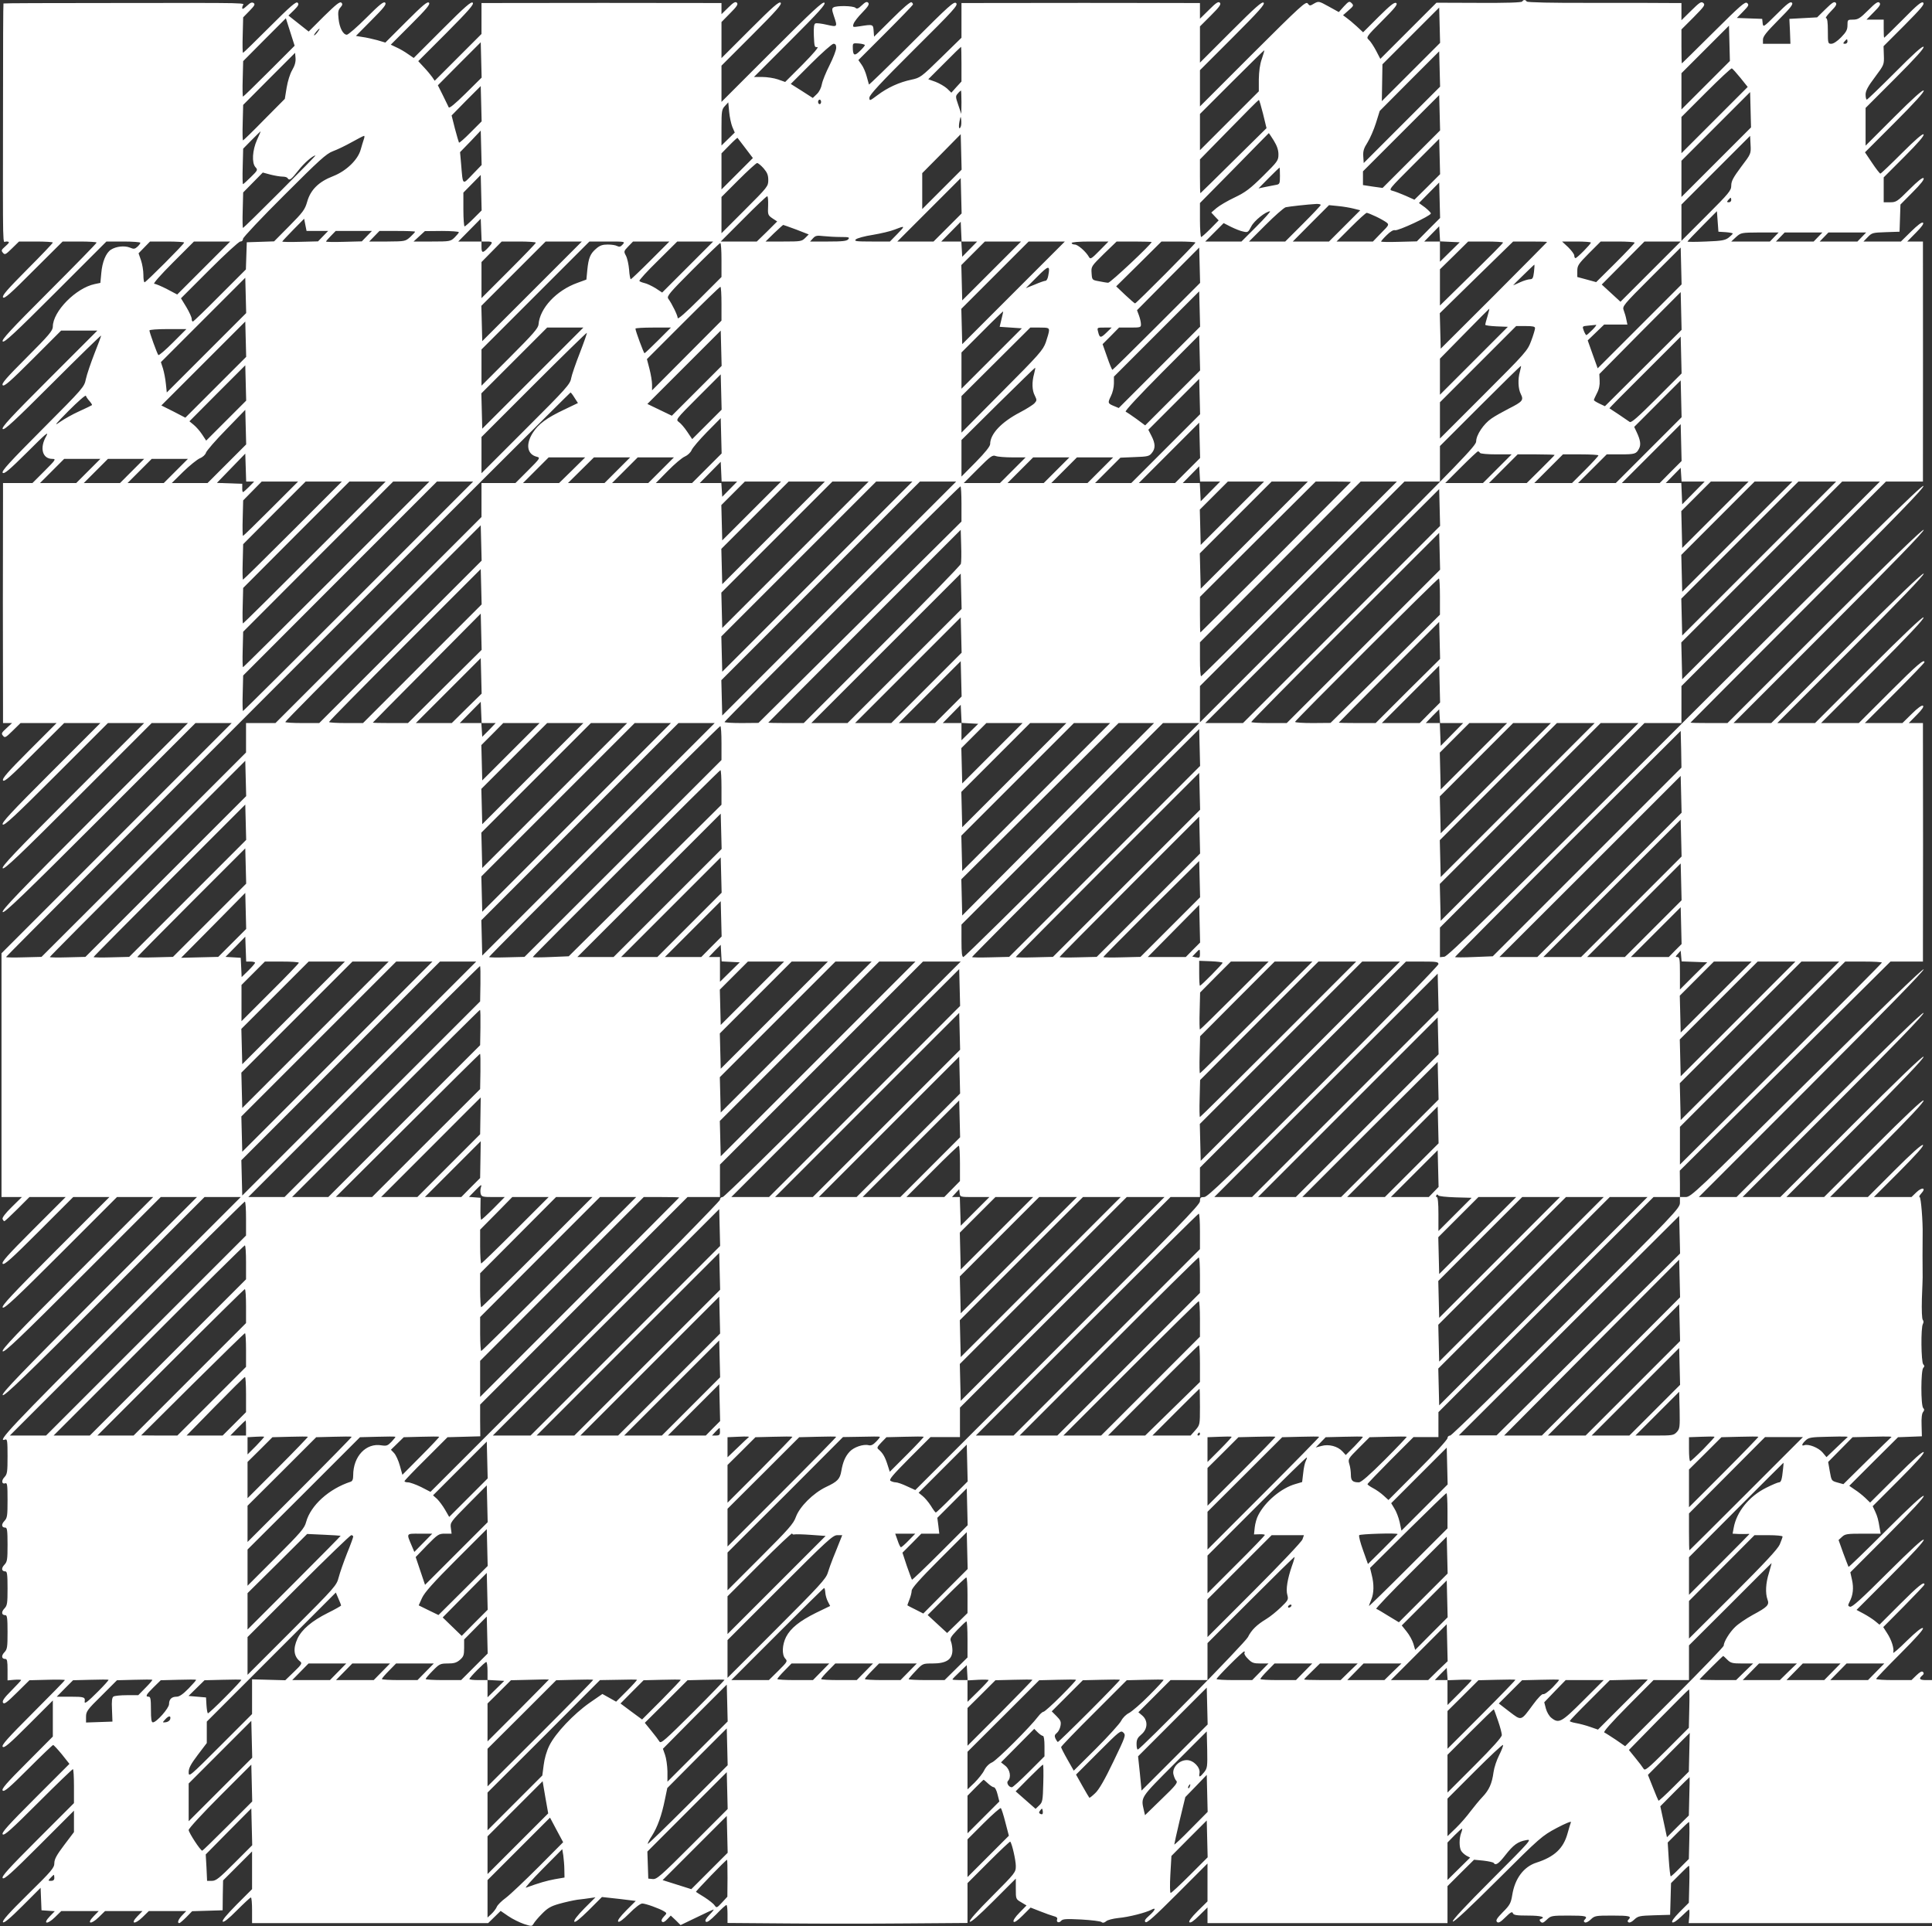
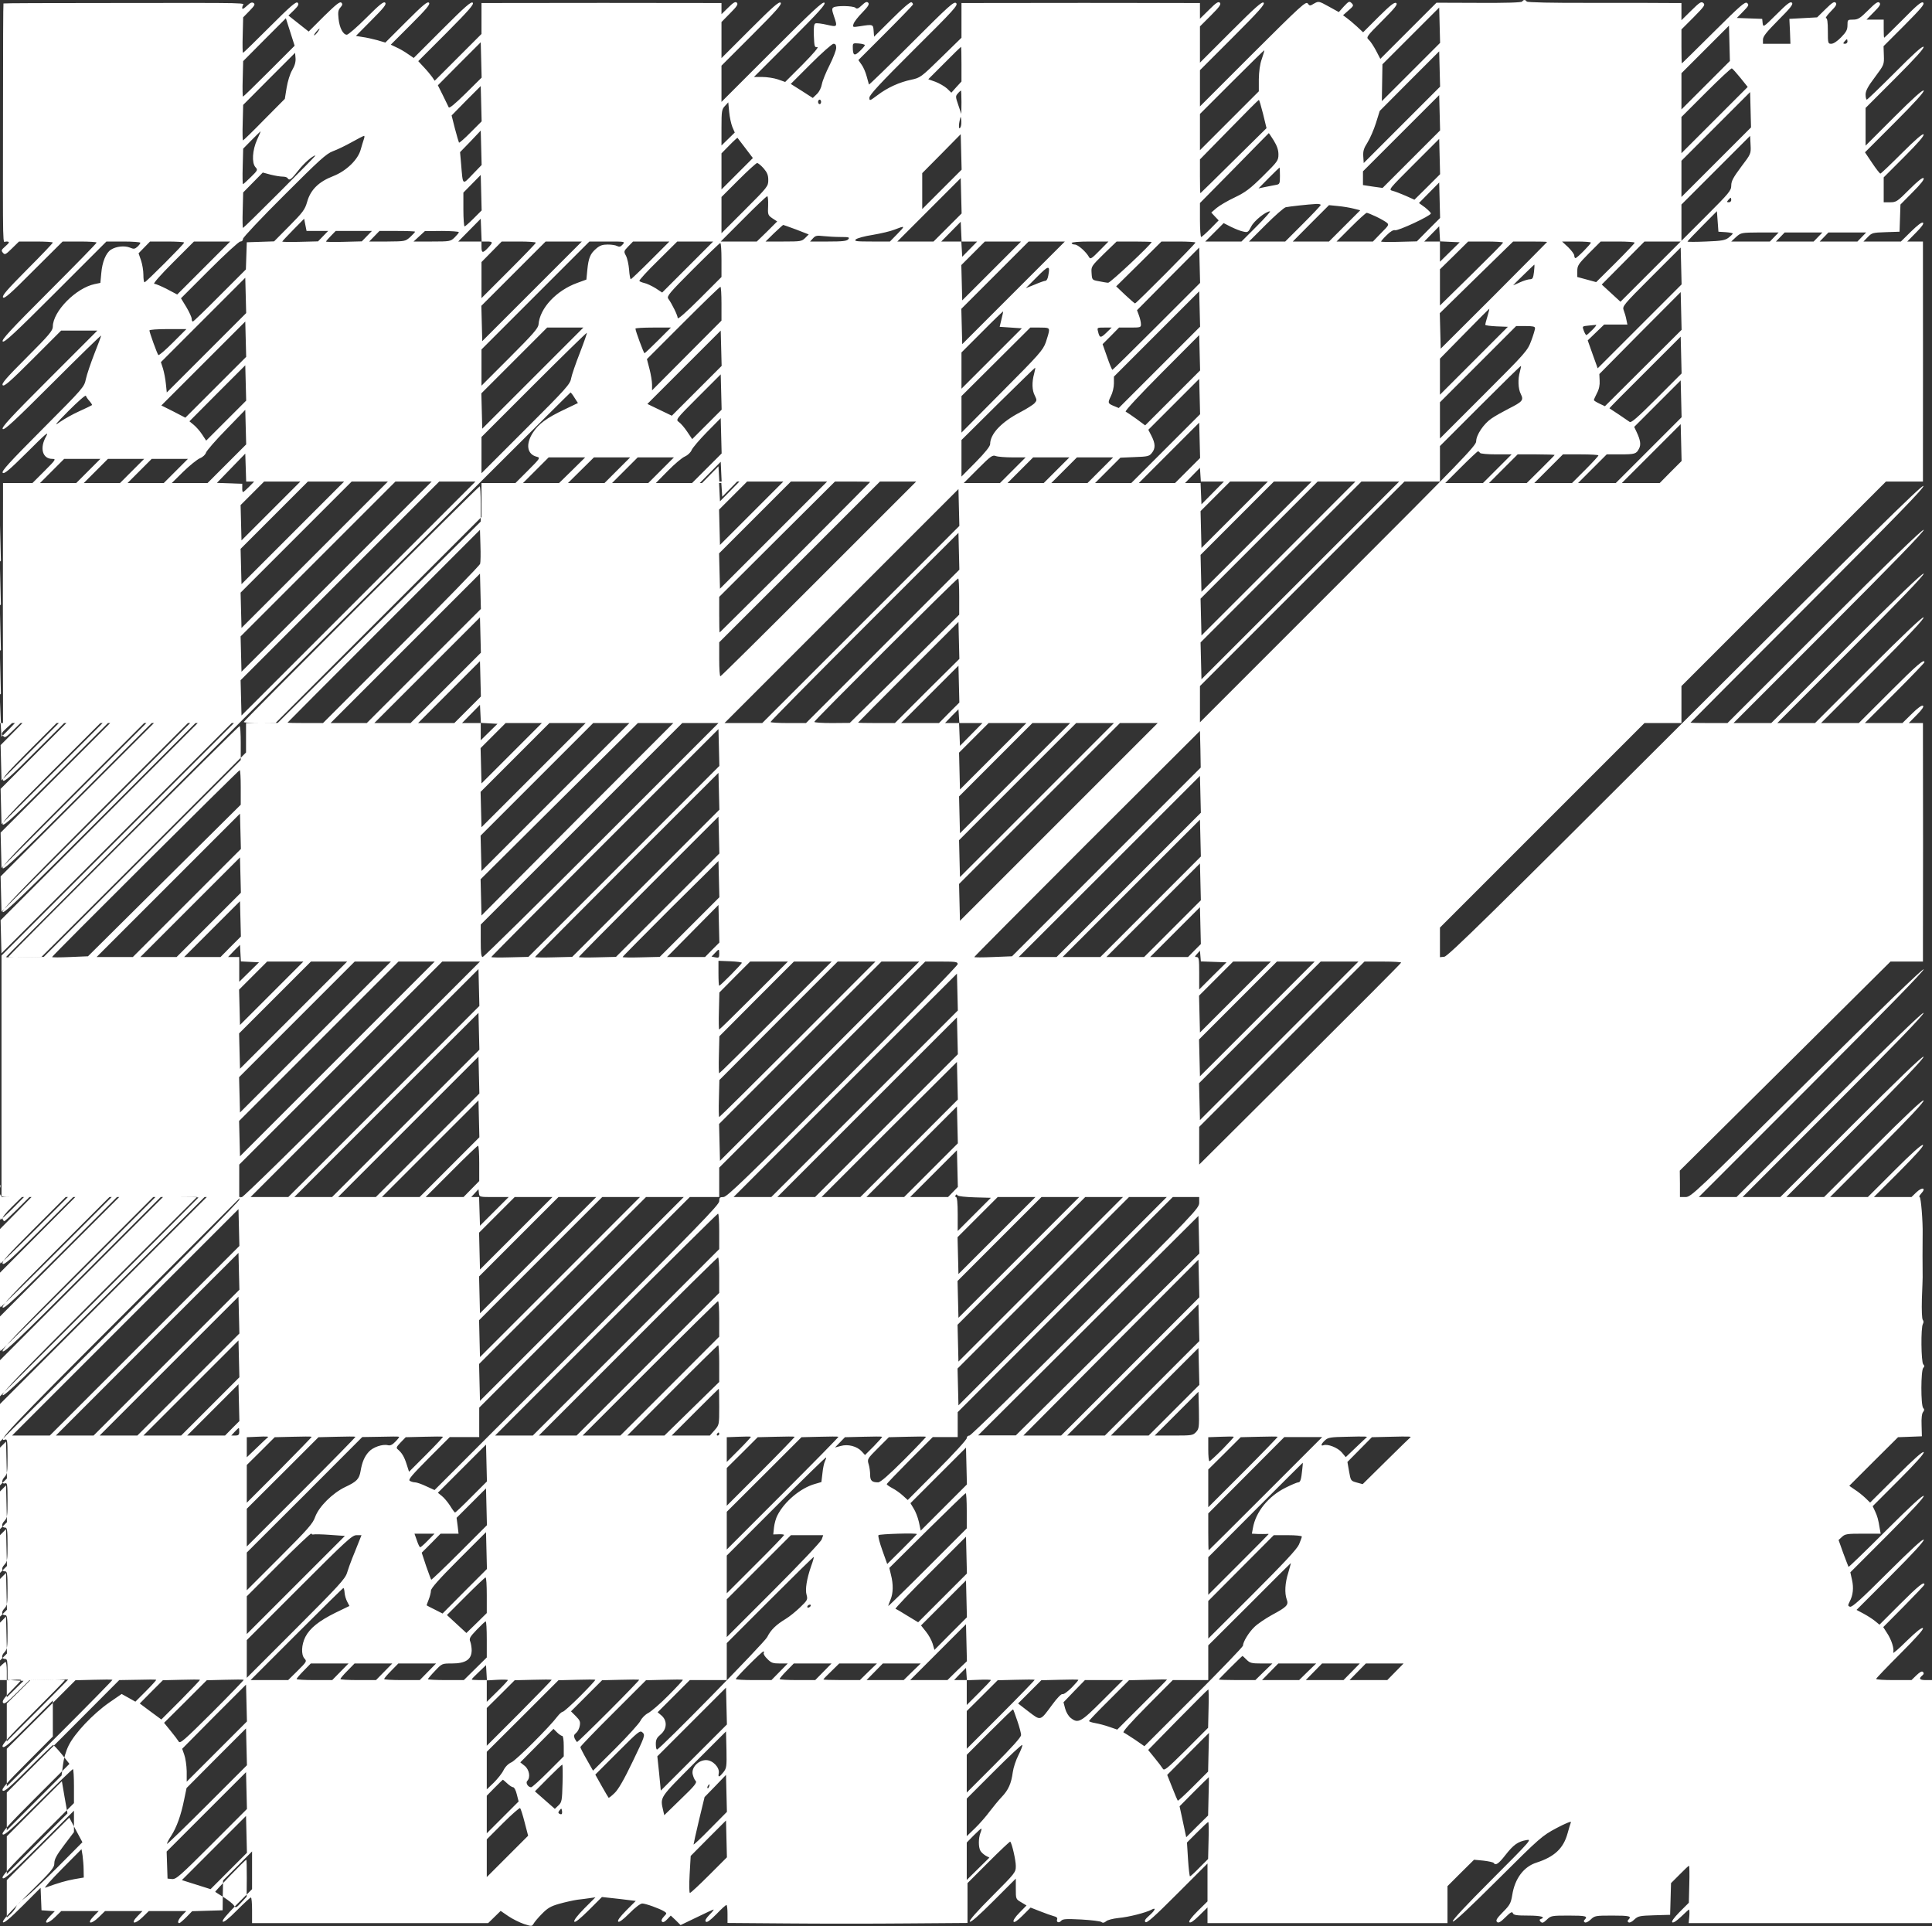
<svg xmlns="http://www.w3.org/2000/svg" version="1.0" width="1280pt" height="1276pt" viewBox="0 0 1280 1276" preserveAspectRatio="xMidYMid meet">
  <rect x="0" y="0" width="1280" height="1276" fill="#333333" stroke="none" />
  <g transform="translate(0,1276) scale(0.1,-0.1)" fill="#ffffff" stroke="none">
-     <path d="M10085 12750 c-4 -7 -107 -10 -287 -9 l-281 1 -186 -186 -186 -186 -28 54 c-16 30 -37 62 -48 72 -19 17 -18 20 88 126 87 87 105 110 93 118 -12 7 -38 -14 -117 -92 l-102 -102 -43 40 c-24 22 -54 47 -67 56 l-23 17 36 32 c34 29 36 33 21 48 -15 15 -19 13 -51 -21 l-34 -38 -67 37 c-65 36 -67 36 -96 20 -28 -17 -30 -17 -43 0 -12 16 -46 -15 -364 -332 l-350 -350 0 120 0 120 217 217 c173 173 215 220 205 230 -10 10 -54 -29 -217 -192 l-205 -205 0 120 0 120 72 72 c57 57 70 75 60 85 -10 10 -25 0 -72 -47 l-60 -59 0 52 0 52 -77 0 c-124 1 -1256 1 -1385 0 l-118 0 0 -115 0 -115 -136 -133 c-132 -129 -137 -132 -196 -145 -78 -16 -158 -52 -225 -103 -51 -38 -53 -39 -53 -16 0 18 73 97 295 318 264 262 294 295 280 308 -14 14 -45 -14 -295 -264 -153 -153 -281 -277 -283 -275 -1 3 -8 27 -15 54 -7 27 -22 62 -34 78 l-21 30 179 179 c99 99 180 183 182 188 2 5 -2 12 -9 16 -7 5 -57 -38 -129 -110 l-119 -118 -3 39 c-3 43 -4 44 -91 30 -48 -7 -49 -7 -42 16 4 13 30 47 58 75 40 41 48 56 39 65 -9 9 -19 5 -42 -17 -23 -22 -33 -26 -42 -17 -14 14 -126 16 -146 3 -11 -7 -11 -16 2 -55 26 -76 25 -76 -46 -60 -34 8 -68 12 -75 9 -10 -3 -13 -24 -11 -82 3 -72 5 -78 23 -75 12 2 -24 -41 -96 -114 l-117 -117 -48 17 c-26 9 -73 16 -103 16 l-56 0 240 240 c191 191 237 242 227 252 -10 10 -80 -55 -347 -322 l-335 -335 0 120 0 120 202 202 c161 161 200 205 190 215 -10 10 -51 -26 -202 -177 l-190 -190 0 120 0 119 57 58 c45 45 55 60 45 70 -9 9 -22 3 -57 -32 l-45 -44 0 37 0 37 -92 0 c-125 1 -1255 1 -1390 0 l-108 0 0 -103 0 -102 -155 -155 -155 -155 -17 25 c-10 14 -34 43 -55 65 l-37 40 187 187 c148 149 184 190 174 200 -10 10 -51 -26 -202 -177 l-189 -189 -38 26 c-21 15 -55 35 -76 44 l-38 18 133 133 c105 105 130 135 120 145 -10 10 -41 -16 -151 -126 l-138 -138 -54 16 c-30 8 -74 18 -98 21 l-43 7 103 104 c82 82 101 106 91 116 -10 10 -36 -11 -125 -100 -62 -62 -120 -112 -129 -112 -25 0 -49 46 -55 106 -5 44 -2 58 12 74 14 16 16 23 7 32 -10 10 -35 -11 -115 -89 l-102 -102 -67 53 -67 53 37 36 c29 29 34 39 24 49 -10 10 -48 -23 -185 -160 -95 -95 -174 -172 -177 -172 -3 0 -4 53 -2 117 l3 118 42 43 c34 35 39 44 27 52 -11 7 -22 2 -40 -15 -32 -30 -40 -31 -33 -5 6 23 111 21 -906 20 -371 0 -676 -1 -678 -3 -2 -2 -3 -307 -3 -678 -1 -1003 -3 -899 20 -899 27 0 25 -6 -7 -34 -24 -21 -26 -26 -14 -40 13 -16 18 -13 60 28 l47 46 112 0 c62 0 112 -3 112 -7 0 -4 -76 -84 -170 -178 -132 -133 -167 -173 -160 -185 8 -12 49 24 202 178 l193 192 113 0 c61 0 112 -3 112 -7 0 -5 -143 -151 -317 -325 -253 -253 -315 -320 -305 -330 10 -10 81 56 350 325 l337 337 113 0 c61 0 112 -4 112 -8 0 -5 -9 -17 -20 -27 -17 -15 -24 -16 -50 -5 -35 14 -91 8 -125 -14 -33 -21 -58 -82 -64 -156 l-6 -64 -38 -8 c-124 -26 -277 -181 -277 -282 0 -26 -25 -56 -172 -203 -137 -137 -170 -175 -160 -185 10 -10 51 26 200 175 l187 187 120 0 120 0 -320 -320 c-255 -255 -317 -322 -307 -332 10 -10 77 52 332 307 176 176 320 316 320 312 0 -4 -20 -59 -45 -121 -24 -62 -50 -138 -56 -167 -11 -53 -15 -58 -287 -331 -220 -221 -274 -280 -264 -290 10 -10 43 18 163 137 122 122 145 142 125 105 -45 -78 -25 -150 41 -150 26 0 22 -6 -52 -80 l-80 -80 -97 0 -98 0 0 -100 c0 -55 -1 -365 -1 -690 0 -324 1 -637 1 -695 l0 -105 30 0 30 0 -37 -34 c-33 -30 -36 -36 -23 -50 12 -16 18 -12 64 33 l52 51 119 0 120 0 -182 -182 c-143 -143 -180 -186 -173 -198 8 -12 50 25 207 183 l198 197 120 0 120 0 -330 -330 c-263 -263 -327 -332 -317 -342 10 -10 82 57 355 330 l342 342 120 0 120 0 -475 -475 c-379 -379 -472 -477 -462 -487 10 -10 111 86 500 475 l487 487 120 0 120 0 -620 -620 c-495 -495 -617 -622 -607 -632 10 -10 140 115 645 620 l632 632 120 0 120 0 -762 -762 -763 -763 0 -807 0 -808 67 0 68 0 -67 -66 c-42 -41 -65 -71 -61 -80 3 -7 8 -14 12 -14 3 0 42 36 86 80 l80 80 120 0 120 0 -215 -215 c-171 -171 -212 -217 -202 -227 10 -10 59 34 240 215 l227 227 120 0 120 0 -360 -360 c-287 -287 -357 -362 -347 -372 10 -10 88 63 385 360 l372 372 120 0 120 0 -505 -505 c-403 -403 -502 -507 -492 -517 10 -10 117 92 530 505 l517 517 120 0 120 0 -650 -650 c-519 -519 -647 -652 -637 -662 10 -10 146 121 675 650 l662 662 120 0 120 0 -794 -794 c-728 -728 -831 -837 -765 -812 12 4 14 -15 14 -111 0 -105 -2 -119 -21 -139 -22 -23 -17 -49 7 -40 12 4 14 -15 14 -111 0 -105 -2 -119 -21 -139 -22 -23 -19 -44 7 -44 11 0 14 -21 14 -112 0 -100 -2 -114 -21 -134 -22 -23 -19 -44 7 -44 11 0 14 -21 14 -112 0 -100 -2 -114 -21 -134 -22 -23 -19 -44 7 -44 11 0 14 -21 14 -112 0 -100 -2 -114 -21 -134 -22 -23 -19 -44 7 -44 11 0 14 -16 14 -71 l0 -71 45 4 c25 2 45 1 45 -2 0 -2 -29 -34 -65 -70 -49 -49 -62 -69 -55 -80 8 -12 25 1 92 67 l83 82 118 3 c64 2 117 1 117 -2 0 -3 -95 -100 -212 -217 -169 -169 -210 -215 -200 -225 10 -10 45 20 172 147 l160 160 0 -119 0 -120 -172 -173 c-136 -136 -170 -175 -160 -185 10 -10 46 21 170 145 86 86 160 157 164 157 4 0 30 -28 58 -62 l50 -63 -227 -227 c-181 -181 -225 -230 -215 -240 10 -10 58 33 235 210 122 122 226 222 230 222 4 0 7 -51 7 -112 l0 -113 -242 -242 c-193 -193 -240 -245 -230 -255 10 -10 59 34 242 217 l230 230 0 -71 0 -71 -65 -86 c-50 -66 -65 -94 -65 -120 0 -30 -17 -51 -176 -207 -125 -123 -172 -176 -164 -184 7 -7 45 24 130 109 l119 119 3 -75 3 -74 44 -3 44 -3 -33 -34 c-49 -51 -18 -57 34 -6 l42 41 124 0 124 0 -33 -34 c-50 -51 -19 -58 33 -7 l42 41 124 0 124 0 -33 -34 c-50 -51 -19 -58 33 -7 l42 41 124 0 124 0 -27 -28 c-26 -27 -35 -52 -19 -52 4 0 25 18 47 40 l38 39 101 3 101 3 1 99 2 99 96 96 96 96 0 -125 0 -125 -102 -102 c-68 -69 -99 -106 -92 -113 6 -6 38 18 94 75 47 47 88 85 92 85 5 0 8 -38 8 -85 l0 -85 782 0 782 0 41 40 42 41 51 -35 c28 -19 75 -42 104 -52 50 -16 52 -16 63 2 5 10 30 40 55 65 37 38 58 51 115 67 39 11 93 23 120 27 28 3 66 8 85 11 l35 5 -74 -74 c-46 -47 -71 -79 -66 -87 5 -8 36 17 95 75 l88 88 64 -7 c34 -4 85 -9 111 -13 l49 -6 -63 -63 c-42 -43 -60 -67 -53 -74 6 -6 31 12 74 55 37 38 73 65 85 65 22 0 114 -33 145 -52 19 -12 19 -13 -2 -35 -15 -16 -18 -27 -12 -33 7 -7 18 -2 34 15 l24 25 33 -31 32 -32 106 51 c59 29 109 52 113 52 3 0 -9 -16 -28 -35 -23 -24 -31 -38 -24 -45 8 -8 29 8 70 49 32 34 62 61 67 61 4 0 7 -27 7 -59 l0 -60 393 -3 c215 -2 573 -2 795 0 l402 3 0 132 0 132 140 140 c76 76 141 137 143 135 12 -13 37 -124 37 -161 0 -43 -3 -46 -156 -200 -102 -102 -154 -161 -149 -169 5 -8 57 37 156 136 l149 149 0 -68 c0 -67 0 -68 36 -89 l35 -21 -46 -47 c-29 -29 -44 -53 -40 -60 5 -8 25 5 60 40 l53 53 64 -25 c35 -14 75 -28 90 -32 18 -4 25 -11 22 -20 -8 -20 12 -28 26 -11 11 13 33 14 134 9 67 -4 127 -11 134 -17 8 -7 18 -5 30 5 9 9 46 18 82 22 68 6 181 35 219 55 33 18 25 -4 -15 -39 -27 -24 -34 -34 -25 -43 9 -9 61 38 211 188 l200 200 0 -125 0 -126 -65 -64 c-43 -43 -61 -68 -55 -74 7 -7 29 8 65 44 l55 54 0 -52 0 -52 795 0 795 0 0 123 0 122 88 88 88 87 62 -6 c34 -4 65 -11 68 -15 12 -20 33 -6 77 51 54 69 83 90 139 100 39 8 33 0 -228 -261 -175 -175 -265 -272 -259 -278 7 -7 110 90 299 278 280 279 292 289 389 341 57 30 98 47 95 39 -3 -8 -14 -42 -23 -76 -27 -98 -87 -154 -205 -192 -85 -27 -144 -106 -161 -215 -9 -54 -16 -67 -62 -113 -40 -41 -49 -55 -39 -65 9 -9 22 -3 56 31 34 34 45 39 49 27 5 -13 24 -16 102 -16 84 0 119 -10 83 -23 -10 -4 -10 -7 -1 -18 11 -10 18 -8 41 14 27 26 32 27 145 27 113 0 129 -4 106 -27 -8 -8 -7 -13 1 -18 7 -4 23 4 39 19 26 25 32 26 144 26 113 0 129 -4 106 -27 -8 -8 -7 -13 1 -18 7 -4 23 4 38 19 25 23 35 25 132 28 l105 3 3 105 3 105 57 57 c31 32 59 58 62 58 3 0 4 -55 2 -122 l-3 -123 -61 -61 c-40 -41 -56 -64 -48 -69 7 -4 30 11 59 39 26 25 49 46 51 46 3 0 4 -20 2 -45 l-4 -45 806 0 806 0 0 805 0 805 -40 0 c-42 0 -50 9 -25 30 11 9 13 16 5 24 -7 7 -20 0 -43 -22 l-33 -32 -117 0 c-64 0 -117 3 -117 8 0 4 72 79 160 167 106 106 156 163 150 169 -7 7 -43 -22 -107 -84 -52 -52 -93 -87 -90 -78 8 24 -11 85 -41 130 l-25 39 136 137 c75 76 137 141 137 145 0 24 -40 -8 -162 -130 l-136 -136 -29 24 c-16 13 -50 35 -76 49 l-47 25 226 226 c148 148 224 231 219 239 -5 8 -84 -65 -239 -219 -173 -173 -236 -230 -249 -225 -15 5 -15 9 -3 33 23 43 28 92 16 145 l-11 50 247 247 c161 162 244 251 239 259 -5 8 -88 -68 -251 -231 -134 -134 -245 -241 -247 -239 -2 3 -17 44 -35 91 l-31 87 23 21 c20 19 34 21 139 21 l117 0 -6 33 c-10 63 -16 82 -31 115 l-16 34 173 173 c112 112 170 177 165 185 -5 8 -65 -45 -181 -161 l-174 -173 -32 31 c-18 17 -49 42 -70 55 l-36 25 161 161 162 161 79 3 79 3 -2 73 c-2 47 2 79 10 88 9 11 9 18 1 26 -17 17 -16 250 0 266 9 9 9 15 0 24 -14 14 -17 245 -2 268 5 9 5 19 -1 26 -6 8 -8 63 -6 141 3 70 5 134 5 141 -1 17 -1 269 0 285 2 83 -11 247 -20 247 -6 0 -1 11 11 24 35 38 5 44 -33 7 l-32 -31 -124 0 -125 0 169 169 c112 113 164 171 156 176 -8 5 -74 -54 -189 -169 l-176 -176 -125 0 -125 0 315 315 c210 210 311 318 304 325 -6 6 -118 -99 -334 -315 l-325 -325 -125 0 -125 0 460 460 c306 306 456 463 449 470 -6 6 -166 -147 -479 -460 l-470 -470 -125 0 -125 0 605 605 c403 403 601 608 594 615 -6 6 -214 -195 -624 -605 l-615 -615 -125 0 -125 0 750 750 c480 480 746 753 740 759 -6 6 -285 -264 -775 -749 -737 -732 -766 -759 -802 -760 l-38 0 0 88 -1 87 698 692 698 693 108 0 107 0 0 113 c1 108 1 1200 0 1380 l0 87 -47 0 -47 0 53 54 c36 36 49 56 41 61 -7 5 -36 -16 -74 -54 l-62 -61 -124 0 -125 0 198 198 c108 108 197 201 197 205 0 25 -48 -16 -230 -198 l-205 -205 -125 0 -125 0 345 345 c230 230 341 348 334 355 -6 6 -128 -109 -364 -345 l-355 -355 -125 0 -125 0 489 489 c321 321 486 493 481 501 -5 8 -176 -156 -509 -489 l-501 -501 -125 0 -125 0 634 634 c418 418 631 638 626 646 -5 8 -224 -204 -654 -634 l-646 -646 -123 0 c-67 0 -122 1 -122 3 0 1 350 352 777 779 588 588 775 780 766 789 -9 9 -393 -369 -1578 -1552 -1280 -1278 -1572 -1565 -1596 -1567 l-29 -3 0 98 0 98 678 678 677 677 123 0 122 0 0 123 0 122 678 678 677 677 123 0 122 0 0 123 c1 115 0 1208 0 1385 l0 82 -52 0 -52 0 58 59 c39 39 54 61 46 66 -8 5 -37 -18 -79 -59 l-67 -66 -124 0 -124 0 29 30 c27 28 33 29 119 32 l91 3 3 90 3 90 81 82 c55 55 79 86 72 93 -6 6 -38 -19 -94 -75 -80 -80 -87 -85 -127 -85 l-43 0 0 82 0 83 137 137 c92 92 134 141 127 148 -6 6 -54 -35 -144 -125 -74 -74 -138 -135 -142 -135 -4 0 -29 32 -55 71 l-47 70 198 198 c130 130 196 203 191 211 -5 8 -70 -50 -196 -176 l-189 -189 0 125 0 125 197 197 c135 135 194 201 187 208 -7 7 -67 -47 -189 -170 -99 -99 -183 -180 -187 -180 -4 0 -8 15 -8 33 0 25 15 54 62 116 61 82 61 83 59 144 l-2 61 138 138 c110 111 135 140 125 150 -10 10 -37 -11 -134 -110 -67 -67 -123 -122 -125 -122 -2 0 -3 27 -3 60 l0 60 -57 0 -57 0 49 50 c39 39 47 52 37 62 -10 10 -26 -1 -75 -50 -54 -54 -68 -62 -100 -62 -36 0 -37 -1 -37 -37 0 -30 -8 -45 -42 -80 -25 -26 -51 -43 -65 -43 -22 0 -23 3 -23 85 0 60 -4 85 -12 85 -7 0 8 20 32 45 35 35 41 48 32 57 -10 10 -24 0 -67 -42 l-56 -55 -92 -5 -92 -5 4 -82 3 -83 -91 0 -91 0 0 27 c0 22 23 50 102 130 81 81 100 105 90 115 -10 10 -31 -6 -101 -76 -88 -87 -89 -88 -93 -60 l-3 29 -84 3 -84 3 42 43 c37 38 40 44 26 56 -13 11 -43 -15 -223 -194 -114 -113 -208 -206 -209 -206 -2 0 -3 51 -3 112 l0 113 81 81 c71 72 78 82 64 94 -14 12 -24 5 -81 -51 l-64 -63 0 57 0 57 -77 0 c-43 1 -272 1 -510 1 -276 -1 -434 3 -438 9 -8 13 -22 13 -30 0z m-737 -467 l-193 -193 2 122 2 122 188 188 188 188 3 -117 3 -117 -193 -193z m-7564 6 c-93 -93 -171 -169 -174 -169 -3 0 -4 53 -2 117 l3 118 141 142 142 142 29 -91 29 -91 -168 -168z m9516 -94 l-160 -160 0 120 0 120 158 158 157 157 3 -117 3 -117 -161 -161z m-9197 351 c-10 -13 -20 -22 -22 -20 -4 4 29 44 36 44 2 0 -4 -11 -14 -24z m10137 -61 c0 -8 -7 -15 -16 -15 -14 0 -14 3 -4 15 7 8 14 15 16 15 2 0 4 -7 4 -15z m-9156 -345 c-70 -69 -108 -100 -111 -91 -3 7 -21 43 -39 80 l-33 66 142 143 142 142 3 -117 3 -117 -107 -106z m2646 321 c0 -4 -15 -22 -34 -40 -36 -35 -46 -29 -46 28 0 25 2 26 40 23 22 -2 40 -7 40 -11z m-190 -18 c0 -16 -20 -67 -44 -115 -24 -47 -47 -104 -51 -126 -4 -23 -17 -50 -33 -65 l-27 -26 -73 47 -73 46 133 133 c73 73 141 133 150 133 13 0 18 -8 18 -27z m830 -108 l0 -115 -34 -37 -33 -37 -29 28 c-16 14 -50 34 -76 44 l-48 17 107 107 c59 60 109 108 110 108 2 0 3 -52 3 -115z m1990 35 c-13 -36 -19 -83 -20 -135 l0 -80 -195 -195 -195 -195 0 120 0 120 212 212 c117 117 213 211 214 210 2 -1 -6 -27 -16 -57z m928 -437 l-253 -253 -3 44 c-2 35 3 53 28 92 17 27 42 85 56 129 l25 80 197 198 197 197 3 -117 3 -117 -253 -253z m-7352 363 c-15 -25 -30 -75 -37 -117 l-12 -74 -136 -137 c-74 -76 -138 -138 -141 -138 -3 0 -4 53 -2 117 l3 118 172 173 172 172 3 -35 c2 -25 -5 -50 -22 -79z m9595 -52 l48 -60 -220 -220 -219 -219 0 120 0 120 162 162 c90 90 167 162 172 160 5 -2 30 -30 57 -63z m-8413 -361 c-39 -40 -74 -70 -77 -68 -2 3 -14 44 -27 93 l-22 87 96 98 97 97 3 -117 3 -117 -73 -73z m3252 200 l-1 -78 -20 59 c-19 55 -19 59 -3 77 9 11 19 19 21 19 1 0 3 -35 3 -77z m5000 -398 l-230 -230 0 120 0 120 228 228 227 227 3 -117 3 -117 -231 -231z m-2020 20 l-190 -190 -65 9 -65 10 0 45 0 46 253 253 252 252 3 -117 3 -117 -191 -191z m-3910 380 c0 -8 -4 -15 -10 -15 -5 0 -10 7 -10 15 0 8 5 15 10 15 6 0 10 -7 10 -15z m2928 -79 l23 -95 -218 -215 c-120 -119 -219 -216 -220 -216 -2 0 -3 51 -3 112 l0 112 193 197 c105 108 194 197 197 197 3 1 15 -41 28 -92z m-3516 -87 l16 -37 -44 -43 -44 -43 0 119 c0 109 2 121 23 143 l22 24 6 -64 c3 -34 13 -79 21 -99z m1514 4 c-11 -29 -17 -6 -9 33 7 36 8 37 11 11 2 -16 1 -36 -2 -44z m-3235 -318 c-69 -72 -64 -76 -76 68 l-7 79 69 71 68 72 3 -114 3 -114 -60 -62z m-1428 229 c-31 -69 -36 -152 -11 -181 17 -18 16 -21 -30 -66 -26 -26 -50 -47 -52 -47 -3 0 -4 53 -2 117 l3 118 57 58 c31 31 57 57 59 57 1 0 -10 -25 -24 -56z m6736 -5 c22 -36 31 -63 31 -92 0 -40 -5 -47 -102 -143 -86 -85 -117 -108 -188 -142 -47 -22 -101 -54 -120 -70 l-35 -30 24 -26 25 -26 -54 -55 c-30 -30 -58 -55 -62 -55 -4 0 -8 51 -8 112 l0 113 228 231 c125 127 227 232 228 232 1 1 15 -21 33 -49z m-2199 -324 l-130 -130 0 119 0 119 128 129 127 129 3 -118 3 -117 -131 -131z m-3830 331 c-4 -13 -14 -43 -20 -66 -18 -68 -96 -143 -183 -177 -96 -37 -150 -91 -172 -170 -15 -52 -28 -69 -118 -160 l-101 -102 -90 -3 -91 -3 -3 -90 -3 -90 -172 -172 c-94 -95 -175 -173 -179 -173 -5 0 -8 8 -8 18 0 10 -16 45 -35 77 l-36 59 188 188 c103 103 196 188 205 188 11 0 18 7 18 18 0 9 122 139 273 289 231 231 279 275 322 291 28 10 84 37 125 60 41 23 78 42 82 42 4 0 3 -11 -2 -24z m9125 -182 c-52 -70 -65 -94 -65 -123 0 -33 -13 -49 -165 -201 l-165 -165 0 120 0 120 228 228 227 227 3 -60 c3 -59 3 -59 -63 -146z m-6597 125 l50 -66 -104 -104 -104 -104 0 120 0 119 52 53 c28 29 53 51 54 50 1 -1 24 -32 52 -68z m4518 -258 l-85 -84 -58 26 c-32 14 -71 29 -87 33 -28 7 -25 10 140 175 l169 169 3 -117 3 -117 -85 -85z m-7601 -31 c-132 -132 -242 -240 -245 -240 -3 0 -4 53 -2 117 l3 118 65 66 65 66 52 -14 c28 -7 64 -13 79 -13 15 0 30 -4 33 -10 12 -19 24 -10 71 50 39 50 95 99 114 100 3 0 -103 -108 -235 -240z m3204 155 c24 -28 31 -45 31 -78 0 -41 -4 -46 -155 -197 l-155 -155 0 120 0 120 112 112 c62 62 118 113 124 113 7 0 26 -16 43 -35z m3421 -50 c0 -49 -2 -55 -22 -59 -13 -2 -45 -9 -72 -14 l-48 -10 68 69 c38 38 70 69 71 69 2 0 3 -25 3 -55z m-5342 -282 c-29 -29 -56 -53 -60 -53 -4 0 -8 50 -8 112 l0 112 58 59 57 58 3 -117 3 -118 -53 -53z m3140 -60 l-93 -93 -120 0 -120 0 210 210 210 210 3 -117 3 -117 -93 -93z m3186 -14 l-77 -78 -119 -3 c-65 -2 -118 -1 -118 2 0 3 17 23 38 43 24 24 44 35 54 32 18 -7 237 95 238 111 0 5 -18 23 -39 40 l-40 29 67 68 67 68 3 -118 3 -117 -77 -77z m-4375 159 c-3 -60 -1 -64 28 -84 l32 -21 -67 -67 -68 -66 -119 0 -120 0 150 150 c82 83 153 150 158 150 5 0 7 -28 6 -62z m6381 37 c0 -8 -7 -15 -16 -15 -14 0 -14 3 -4 15 7 8 14 15 16 15 2 0 4 -7 4 -15z m-2720 -33 c0 -4 -53 -60 -118 -125 l-117 -117 -120 0 -120 0 110 110 c61 61 120 113 133 117 22 5 147 19 205 22 15 0 27 -2 27 -7z m218 -24 l44 -11 -103 -103 -104 -104 -120 0 -120 0 120 121 120 120 60 -6 c33 -3 80 -11 103 -17z m-643 -118 l-100 -100 -120 0 -120 0 61 61 61 61 49 -25 c27 -13 63 -28 81 -31 30 -7 33 -5 53 34 19 38 97 100 124 100 6 0 -34 -45 -89 -100z m3108 -38 c26 -2 47 -6 47 -9 0 -3 -12 -15 -27 -27 -24 -18 -44 -22 -150 -26 -68 -3 -123 -3 -123 0 0 2 44 49 98 103 l97 98 5 -68 5 -68 48 -3z m-2318 104 c28 -13 59 -31 70 -39 19 -15 19 -17 -35 -71 l-54 -56 -120 0 -121 0 95 95 c52 52 99 95 105 95 5 0 33 -11 60 -24z m-7012 -96 l71 0 -33 -34 -34 -35 -118 -3 c-66 -2 -119 -1 -119 2 0 2 33 37 73 78 l72 73 8 -41 8 -40 72 0z m1122 -70 c42 0 43 -5 8 -42 -35 -37 -43 -35 -43 7 l0 35 -77 0 -77 0 74 75 75 76 3 -76 3 -75 34 0z m3198 0 l51 0 -49 -50 -50 -51 -3 51 -3 50 -67 0 -66 0 64 65 65 66 3 -66 3 -65 52 0z m-1147 79 l82 -32 -23 -23 c-23 -23 -31 -24 -144 -24 l-119 0 56 55 c32 30 59 55 61 55 2 0 41 -14 87 -31z m669 -29 l-49 -50 -120 0 c-105 0 -118 2 -106 14 8 8 59 22 112 30 53 9 118 24 145 35 71 28 72 26 18 -29z m3661 -52 l65 -3 -66 -65 -65 -64 0 67 0 67 -52 0 -52 0 49 50 50 51 3 -50 3 -50 65 -3z m-7175 38 l-34 -35 -118 -3 c-66 -2 -119 -1 -119 2 0 2 14 19 32 37 l32 33 120 0 120 0 -33 -34z m319 29 c0 -3 -15 -19 -32 -35 -33 -29 -34 -29 -152 -30 l-120 0 34 35 34 35 118 0 c65 0 118 -2 118 -5z m290 -3 c0 -5 -13 -20 -28 -35 -27 -26 -31 -27 -150 -27 l-122 0 38 35 37 34 113 1 c61 0 112 -4 112 -8z m8715 -32 l-29 -30 -128 0 -128 0 32 30 c33 29 34 29 157 30 l125 0 -29 -30z m290 0 l-29 -30 -125 0 -125 0 29 30 29 30 125 0 125 0 -29 -30z m290 0 l-29 -30 -125 0 -125 0 29 30 29 30 125 0 125 0 -29 -30z m-6766 0 c55 0 62 -2 51 -15 -10 -12 -38 -15 -133 -15 l-120 0 19 21 c16 18 26 20 69 15 28 -3 79 -6 114 -6z m-4349 -37 c0 -10 -253 -263 -262 -263 -5 0 -8 22 -8 50 0 27 -7 70 -16 96 l-16 46 38 39 38 39 113 0 c62 0 113 -3 113 -7z m130 -168 l-176 -176 -68 36 c-37 19 -75 35 -84 35 -10 0 42 59 123 140 l140 140 120 0 120 0 -175 -175z m2200 167 c0 -4 -81 -88 -180 -187 l-180 -180 0 120 0 119 67 68 67 68 113 0 c62 0 113 -3 113 -8z m-25 -322 l-330 -330 -3 117 -3 117 213 213 213 213 120 0 120 0 -330 -330z m600 310 c-13 -15 -22 -17 -36 -10 -10 6 -38 10 -63 10 -34 0 -52 -6 -76 -27 -39 -33 -51 -61 -59 -142 l-6 -63 -60 -22 c-139 -50 -249 -168 -257 -275 -2 -25 -36 -64 -190 -218 l-188 -188 0 120 0 120 357 357 358 358 119 0 c118 0 119 0 101 -20z m185 -105 c-69 -69 -128 -125 -131 -125 -3 0 -9 28 -11 63 -3 35 -12 76 -21 93 -15 28 -15 30 16 62 l31 32 120 0 121 0 -125 -125z m246 -44 l-169 -169 -44 29 c-25 15 -58 31 -74 34 -16 4 -31 10 -33 14 -3 4 52 65 123 134 l128 127 119 0 119 0 -169 -169z m2014 -26 l-195 -195 -3 117 -3 117 78 78 78 78 120 0 120 0 -195 -195z m145 -145 l-340 -340 -3 117 -3 117 223 223 223 223 120 0 120 0 -340 -340z m570 280 c-53 -54 -61 -59 -70 -43 -20 36 -74 83 -94 83 -12 0 -21 5 -21 10 0 6 47 10 122 10 l122 0 -59 -60z m345 57 c0 -14 -275 -272 -288 -270 -9 0 -37 5 -62 10 -45 8 -45 9 -48 54 -3 44 -2 45 81 127 l85 82 116 0 c64 0 116 -2 116 -3z m290 -4 c0 -9 -392 -403 -400 -403 -3 0 -32 25 -65 56 l-60 57 150 148 150 149 113 0 c61 0 112 -3 112 -7z m2038 0 c0 -5 -95 -100 -210 -213 l-208 -204 0 120 0 120 94 92 93 92 117 0 c64 0 115 -3 114 -7z m292 4 c0 -1 -159 -161 -352 -355 l-353 -352 -3 118 -3 117 243 238 243 237 112 0 c62 0 113 -1 113 -3z m290 -4 c0 -10 -92 -103 -102 -103 -4 0 -8 7 -8 17 0 9 -18 33 -40 55 l-41 38 96 0 c52 0 95 -3 95 -7z m290 -1 c0 -4 -57 -64 -127 -134 l-128 -127 -62 17 -63 17 0 40 c0 36 7 46 77 117 l78 78 112 0 c62 0 113 -3 113 -8z m106 -191 l-200 -200 -62 57 -62 57 142 143 141 142 120 0 120 0 -199 -199z m-6156 76 l0 -112 -145 -145 c-91 -91 -145 -138 -145 -127 0 17 -37 93 -63 129 -10 16 9 39 163 193 96 96 178 175 182 175 5 0 8 -51 8 -113z m2883 -439 c-158 -158 -290 -288 -293 -288 -3 0 -19 38 -35 85 l-30 85 55 55 54 55 73 0 c69 0 73 1 72 23 0 12 -6 38 -13 57 l-13 35 206 208 206 207 3 -117 3 -117 -288 -288z m3200 0 l-278 -278 -33 92 -33 93 54 52 55 53 77 0 77 0 -7 33 c-3 17 -11 45 -17 60 -11 28 -7 33 183 223 l194 194 3 -122 3 -122 -278 -278z m-700 360 c-5 -40 -9 -48 -27 -48 -11 0 -41 -9 -65 -20 -24 -11 -44 -20 -46 -20 -1 0 29 31 69 69 39 38 71 69 72 68 1 -1 0 -23 -3 -49z m-3218 -24 c-3 -19 -11 -34 -18 -34 -7 0 -39 -11 -71 -25 l-60 -24 75 75 c77 78 88 79 74 8z m-5577 -511 l-263 -263 -6 57 c-3 32 -12 77 -19 101 l-14 43 280 280 279 279 3 -117 3 -117 -263 -263z m3412 325 l0 -112 -230 -231 -230 -231 0 39 c0 21 -8 68 -17 103 l-17 65 239 239 c132 132 243 240 248 240 4 0 7 -51 7 -112z m2901 -422 l-269 -269 -31 13 c-42 17 -43 21 -21 66 11 21 20 58 20 84 l0 45 283 283 282 282 3 -117 3 -117 -270 -270z m3206 -4 l-254 -253 -36 17 c-21 10 -37 20 -37 24 0 3 9 24 20 45 14 26 20 55 18 84 l-2 43 269 272 270 271 3 -125 3 -125 -254 -253z m-1032 343 c-8 -26 -15 -52 -15 -56 0 -5 34 -9 75 -11 l75 -3 -225 -225 -225 -225 0 120 0 119 163 166 c89 91 163 165 164 165 1 -1 -4 -23 -12 -50z m-3220 -20 l-12 -50 74 -5 73 -5 -200 -200 -200 -200 0 120 0 120 137 137 c75 76 138 136 139 135 1 -1 -4 -24 -11 -52z m-5206 -451 l-201 -201 -79 41 -80 40 278 278 278 278 3 -117 3 -117 -202 -202z m9121 381 c-19 -19 -37 -35 -40 -35 -3 0 -11 13 -17 29 -11 30 -11 30 31 34 22 2 45 4 50 5 6 1 -5 -14 -24 -33z m-380 11 c0 -8 -11 -46 -25 -83 -25 -67 -33 -76 -315 -358 l-290 -290 0 120 0 120 252 252 253 253 62 0 c48 0 63 -3 63 -14z m-6640 -331 l-335 -335 -3 117 -3 117 218 218 218 218 120 0 120 0 -335 -335z m830 250 c-47 -47 -87 -85 -90 -85 -5 0 -60 148 -60 163 0 4 53 7 117 7 l118 0 -85 -85z m2590 65 c0 -10 -10 -45 -21 -77 -19 -53 -44 -81 -290 -328 l-269 -271 0 121 0 121 228 227 228 227 62 0 c55 0 62 -2 62 -20z m380 -14 c-38 -37 -45 -36 -55 7 -7 27 -7 27 41 27 l49 0 -35 -34z m-6185 -66 c-49 -49 -92 -86 -96 -82 -8 9 -59 150 -59 163 0 5 52 9 122 9 l123 0 -90 -90z m3471 -319 l-165 -165 -81 39 -81 39 243 243 243 243 3 -117 3 -117 -165 -165z m-774 252 c-28 -71 -54 -147 -58 -169 -6 -38 -31 -67 -300 -335 l-294 -294 0 120 0 120 347 347 c191 191 349 345 351 343 2 -2 -19 -62 -46 -132z m3927 -299 l-182 -182 -58 43 c-33 24 -65 45 -71 48 -8 3 93 111 237 256 l250 251 3 -117 3 -117 -182 -182z m3206 -4 c-125 -125 -168 -163 -178 -155 -15 11 -131 89 -134 90 -2 1 104 108 235 238 l237 237 3 -122 3 -122 -166 -166z m-9477 -147 l-132 -132 -27 41 c-15 23 -40 51 -56 64 l-28 23 185 186 185 185 3 -117 3 -117 -133 -133z m8572 326 c-15 -50 -12 -116 6 -150 20 -40 11 -50 -80 -96 -39 -20 -91 -49 -114 -65 -53 -36 -102 -110 -102 -152 0 -28 -101 -132 -915 -946 l-915 -915 0 120 0 120 677 677 678 678 117 0 118 0 0 117 0 118 267 267 c147 147 268 266 270 264 1 -1 -2 -18 -7 -37z m-3219 -16 c-15 -54 -14 -109 5 -144 14 -29 14 -32 -2 -50 -10 -11 -53 -38 -95 -60 -125 -65 -199 -144 -199 -211 0 -14 -32 -55 -95 -119 l-95 -96 0 121 0 121 242 240 c134 132 244 239 246 239 2 -1 -1 -19 -7 -41z m-2168 -335 l-97 -97 -33 49 c-18 27 -43 56 -55 64 -22 16 -22 17 127 166 l150 150 3 -117 3 -117 -98 -98z m3040 -160 l-228 -228 -120 0 -120 0 84 84 84 84 94 4 c85 3 97 5 114 27 25 30 24 62 -2 113 l-21 41 169 169 168 168 3 -117 3 -117 -228 -228z m3200 -10 l-218 -218 -125 0 -125 0 95 95 95 95 90 0 c97 0 106 3 124 38 14 26 9 57 -16 110 l-16 34 154 154 154 154 3 -122 3 -122 -218 -218z m-7116 346 l22 -34 -92 -44 c-116 -55 -170 -95 -207 -153 -49 -77 -38 -143 27 -159 24 -6 22 -10 -58 -90 l-84 -84 -112 0 -113 0 0 -112 0 -113 -682 -682 -683 -683 -97 0 -98 0 0 -98 0 -97 -677 -677 -678 -677 -118 -3 c-64 -2 -117 -1 -117 2 0 7 3734 3740 3740 3740 3 -1 15 -16 27 -36z m-3214 -21 c11 -13 19 -25 16 -27 -2 -2 -39 -20 -83 -40 -43 -19 -101 -52 -130 -72 -42 -30 -31 -16 59 75 61 61 112 106 114 99 2 -7 13 -23 24 -35z m910 -415 l-128 -128 -119 0 -118 0 76 75 c42 41 92 81 110 89 20 8 37 24 41 38 4 12 64 82 134 153 l126 130 3 -115 3 -114 -128 -128z m3180 -30 l-98 -98 -120 0 -120 0 80 81 c44 45 95 88 113 95 18 8 38 27 44 42 6 15 52 69 102 120 l91 92 3 -117 3 -117 -98 -98z m3185 -15 l-83 -83 -120 0 -120 0 200 200 200 200 3 -117 3 -117 -83 -83z m3200 -10 l-72 -73 -126 0 -125 0 195 195 195 195 3 -122 3 -122 -73 -73z m-1263 127 c3 -6 51 -10 108 -10 l102 0 -95 -95 -95 -95 -125 0 -125 0 105 105 c58 58 108 105 112 105 4 0 10 -4 13 -10z m-8148 -190 l27 0 -34 -35 c-19 -19 -37 -35 -40 -35 -3 0 -6 12 -5 28 l0 27 -84 3 -84 3 94 97 94 97 3 -92 3 -93 26 0z m5051 160 l87 0 -85 -85 -85 -85 -120 0 -120 0 94 94 c85 85 96 93 118 85 13 -5 63 -9 111 -9z m3592 16 c0 -2 -42 -44 -92 -94 l-93 -92 -125 0 -125 0 95 95 95 95 122 0 c68 0 123 -2 123 -4z m290 -3 c0 -4 -39 -47 -87 -95 l-88 -88 -125 0 -125 0 95 95 95 95 117 0 c65 0 118 -3 118 -7z m-6799 -98 l-87 -85 -119 0 -120 0 85 85 85 85 121 0 121 0 -86 -85z m299 0 l-85 -85 -121 0 -121 0 86 85 86 85 120 0 120 0 -85 -85z m290 0 l-85 -85 -120 0 -120 0 85 85 85 85 120 0 120 0 -85 -85z m2620 0 l-85 -85 -120 0 -120 0 85 85 85 85 120 0 120 0 -85 -85z m290 0 l-85 -85 -120 0 -120 0 85 85 85 85 120 0 120 0 -85 -85z m-6705 -5 l-80 -80 -120 0 -120 0 80 80 80 80 120 0 120 0 -80 -80z m290 0 l-80 -80 -120 0 -120 0 80 80 80 80 120 0 120 0 -80 -80z m290 0 l-80 -80 -120 0 -120 0 80 80 80 80 120 0 120 0 -80 -80z m3668 -70 l51 0 -49 -50 -50 -51 -3 46 -3 45 -72 0 -71 0 69 70 70 71 3 -66 3 -65 52 0z m3185 0 l66 0 -64 -65 -65 -66 -3 61 -3 60 -57 0 -56 0 54 55 55 56 3 -51 3 -50 67 0z m3200 0 l76 0 -74 -75 -75 -76 -3 71 -3 70 -52 0 -51 0 49 50 50 51 3 -46 3 -45 77 0z m-9423 -180 c-99 -99 -182 -180 -185 -180 -3 0 -4 53 -2 117 l3 118 62 63 61 62 121 0 120 0 -180 -180z m145 -145 c-179 -179 -327 -325 -330 -325 -3 0 -4 53 -2 117 l3 118 207 208 207 207 120 0 120 0 -325 -325z m145 -145 c-258 -258 -472 -470 -475 -470 -3 0 -4 53 -2 117 l3 118 352 353 352 352 120 0 120 0 -470 -470z m145 -145 c-338 -338 -617 -615 -620 -615 -3 0 -4 53 -2 117 l3 118 497 498 497 497 120 0 120 0 -615 -615z m145 -145 c-418 -418 -762 -760 -765 -760 -3 0 -4 53 -2 117 l3 118 642 643 642 642 120 0 120 0 -760 -760z m2605 565 l-195 -195 -3 117 -3 117 78 78 78 78 120 0 120 0 -195 -195z m145 -145 l-340 -340 -3 117 -3 117 223 223 223 223 120 0 120 0 -340 -340z m145 -145 l-485 -485 -3 117 -3 117 368 368 368 368 120 0 120 0 -485 -485z m145 -145 l-630 -630 -3 117 -3 117 513 513 513 513 120 0 120 0 -630 -630z m145 -145 l-775 -775 -3 117 -3 117 658 658 658 658 120 0 120 0 -775 -775z m2605 565 l-210 -210 -3 117 -3 117 93 93 93 93 120 0 120 0 -210 -210z m145 -145 l-355 -355 -3 117 -3 117 238 238 238 238 120 0 120 0 -355 -355z m640 352 c0 -1 -224 -226 -497 -500 -274 -273 -499 -497 -500 -497 -2 0 -3 53 -3 118 l0 118 383 382 384 382 116 0 c64 0 117 -1 117 -3z m-340 -642 c-355 -355 -648 -645 -652 -645 -5 0 -8 51 -8 112 l0 113 532 532 533 533 120 0 120 0 -645 -645z m2755 425 l-220 -220 -3 122 -3 122 98 98 98 98 125 0 125 0 -220 -220z m145 -145 l-365 -365 -3 122 -3 122 243 243 243 243 125 0 125 0 -365 -365z m145 -145 l-510 -510 -3 122 -3 122 388 388 388 388 125 0 125 0 -510 -510z m145 -145 l-655 -655 -3 122 -3 122 533 533 533 533 125 0 125 0 -655 -655z m-5430 508 l0 -118 -672 -667 -673 -667 -112 -1 c-62 0 -113 3 -113 7 0 8 1551 1558 1563 1561 4 1 7 -51 7 -115z m2518 -800 l-653 -653 -125 0 -125 0 775 775 775 775 3 -122 3 -122 -653 -653z m-6235 -115 l-538 -538 -112 0 c-62 0 -113 3 -113 7 0 5 291 299 648 656 l647 647 3 -117 3 -117 -538 -538z m3713 517 c-3 -11 -238 -253 -523 -537 l-518 -518 -118 0 c-64 0 -117 1 -117 3 0 1 287 289 638 640 l637 637 3 -103 c2 -56 1 -111 -2 -122z m2667 -547 l-508 -508 -117 0 c-65 0 -118 3 -118 7 0 5 280 288 623 631 l622 622 3 -122 3 -122 -508 -508z m-6235 -115 l-393 -393 -112 0 c-62 0 -113 3 -113 7 0 5 226 234 503 511 l502 502 3 -117 3 -117 -393 -393z m3195 -15 l-378 -378 -120 0 -120 0 495 495 495 495 3 -117 3 -117 -378 -378z m3547 461 l0 -121 -362 -359 -363 -358 -117 -1 c-65 0 -118 3 -118 8 -1 8 941 948 953 950 4 1 7 -52 7 -119z m-6593 -596 l-244 -243 -117 0 c-64 0 -116 1 -116 3 0 1 161 164 358 362 l357 360 3 -120 3 -120 -244 -242z m3191 -10 l-233 -233 -120 0 -120 0 350 350 350 350 3 -117 3 -117 -233 -233z m3189 -20 l-213 -213 -122 0 c-67 0 -122 1 -122 3 0 1 150 152 333 335 l332 332 3 -122 3 -123 -214 -212z m-6235 -115 l-99 -98 -119 0 -119 0 215 215 215 215 3 -117 3 -118 -99 -97z m3191 -10 l-88 -88 -120 0 -120 0 205 205 205 205 3 -117 3 -117 -88 -88z m3190 -20 l-67 -68 -126 0 -125 0 190 190 190 190 3 -122 3 -122 -68 -68z m-6235 -68 l46 0 -44 -46 -45 -45 -3 45 -3 46 -72 0 -71 0 69 70 70 71 3 -71 3 -70 47 0z m3188 -2 l55 -3 -56 -55 -55 -54 0 57 0 57 -62 0 -62 0 59 60 60 61 3 -60 3 -60 55 -3z m3192 2 l76 0 -74 -75 -75 -76 -3 76 -3 75 -47 0 -46 0 44 46 45 45 3 -45 3 -46 77 0z m-6233 -190 l-190 -190 -3 117 -3 117 73 73 72 73 121 0 120 0 -190 -190z m145 -145 l-335 -335 -3 117 -3 117 218 218 218 218 120 0 120 0 -335 -335z m145 -145 l-480 -480 -3 117 -3 117 363 363 363 363 120 0 120 0 -480 -480z m145 -145 l-625 -625 -3 117 -3 117 508 508 508 508 120 0 120 0 -625 -625z m145 -145 l-770 -770 -3 117 -3 117 653 653 653 653 120 0 120 0 -770 -770z m2610 570 l-200 -200 -3 117 -3 117 83 83 83 83 120 0 120 0 -200 -200z m145 -145 l-345 -345 -3 117 -3 117 228 228 228 228 120 0 120 0 -345 -345z m145 -145 l-490 -490 -3 117 -3 117 373 373 373 373 120 0 120 0 -490 -490z m145 -147 l-635 -638 -3 120 -3 120 521 518 521 517 117 0 118 0 -636 -637z m160 -138 c-426 -426 -781 -775 -787 -775 -10 0 -13 28 -13 107 l0 108 667 667 668 668 120 0 120 0 -775 -775z m2595 555 l-220 -220 -3 122 -3 122 98 98 98 98 125 0 125 0 -220 -220z m145 -145 l-365 -365 -3 122 -3 122 243 243 243 243 125 0 125 0 -365 -365z m145 -145 l-510 -510 -3 122 -3 122 388 388 388 388 125 0 125 0 -510 -510z m145 -145 l-655 -655 -3 122 -3 122 533 533 533 533 125 0 125 0 -655 -655z m-5420 522 l0 -112 -652 -652 -653 -652 -118 -3 c-64 -2 -117 -1 -117 2 0 8 1524 1530 1532 1530 5 0 8 -51 8 -113z m2538 -784 l-632 -632 -123 -3 c-68 -2 -123 -1 -123 2 0 3 339 344 753 758 l752 752 3 -122 3 -122 -633 -633z m3197 -3 l-625 -625 -125 -5 c-69 -3 -125 -3 -125 0 0 3 336 341 747 752 l748 746 3 -121 2 -122 -625 -625z m-9417 -97 l-532 -532 -118 -3 c-65 -2 -118 -1 -118 2 0 3 291 296 648 653 l647 647 3 -117 3 -117 -533 -533z m3682 592 l0 -116 -506 -502 -506 -502 -119 -5 c-66 -3 -119 -3 -119 0 -1 7 1233 1235 1243 1238 4 1 7 -50 7 -113z m2683 -637 l-487 -487 -123 -3 c-68 -2 -123 -1 -123 2 0 3 273 278 608 613 l607 607 3 -122 3 -122 -488 -488z m3200 -10 l-478 -478 -125 0 -126 0 601 600 600 600 3 -122 3 -122 -478 -478z m-9420 -90 l-387 -387 -118 -3 c-65 -2 -118 -1 -118 2 0 3 226 231 503 508 l502 502 3 -117 3 -117 -388 -388z m3180 -30 l-358 -358 -120 0 -120 0 475 475 475 475 3 -117 3 -117 -358 -358z m3185 -15 l-342 -342 -123 -3 c-68 -2 -123 -1 -123 2 0 3 208 213 463 468 l462 462 3 -122 3 -122 -343 -343z m3200 -10 l-333 -333 -125 0 -125 0 455 455 455 455 3 -122 3 -122 -333 -333z m-9420 -90 l-242 -242 -118 -3 c-65 -2 -118 -1 -118 2 0 3 161 166 358 363 l357 357 3 -117 3 -117 -243 -243z m3180 -30 l-213 -213 -120 0 -120 0 330 330 330 330 3 -117 3 -117 -213 -213z m3185 -15 l-197 -197 -123 -3 c-68 -2 -123 -1 -123 2 0 3 143 147 317 321 l318 315 3 -120 3 -120 -198 -198z m3200 -10 l-188 -188 -125 0 -125 0 310 310 310 310 3 -122 3 -122 -188 -188z m-9414 -94 l-93 -93 -123 -3 c-68 -2 -123 -3 -123 -3 0 0 96 97 213 215 l212 215 3 -119 3 -120 -92 -92z m3174 -26 l-67 -68 -121 0 -120 0 185 185 185 185 3 -117 3 -117 -68 -68z m3190 -20 l-47 -48 -126 0 -126 0 171 173 170 172 3 -124 3 -125 -48 -48z m3195 -5 l-42 -43 -125 0 -126 0 165 165 165 165 3 -122 3 -122 -43 -43z m-9438 -73 c17 0 30 -4 30 -8 0 -4 -20 -27 -44 -51 l-45 -44 -3 64 -3 64 -50 3 -51 3 66 67 65 67 3 -82 3 -83 29 0z m3181 -2 l60 -3 -66 -65 -65 -64 0 82 0 82 -37 0 -37 0 39 41 40 40 3 -55 3 -55 60 -3z m3109 53 c0 -25 -3 -28 -26 -23 l-25 5 22 23 c28 30 29 30 29 -5z m3276 -53 l85 -3 -91 -90 -90 -90 0 108 c0 93 -2 107 -17 107 -14 0 -14 2 3 21 l19 21 3 -35 3 -36 85 -3z m-3126 -6 c0 -8 -142 -152 -150 -152 -3 0 -5 37 -5 83 l0 82 78 -3 c42 -2 77 -6 77 -10z m-6120 0 c0 -4 -85 -93 -190 -197 l-190 -190 0 120 0 120 77 77 78 78 112 0 c62 0 113 -3 113 -8z m-35 -332 l-340 -340 -3 117 -3 117 223 223 223 223 120 0 120 0 -340 -340z m145 -145 l-485 -485 -3 117 -3 117 368 368 368 368 120 0 120 0 -485 -485z m145 -145 l-630 -630 -3 117 -3 117 513 513 513 513 120 0 120 0 -630 -630z m145 -145 l-775 -775 -3 117 -3 117 658 658 658 658 120 0 120 0 -775 -775z m2605 565 l-210 -210 -3 117 -3 117 93 93 93 93 120 0 120 0 -210 -210z m145 -145 l-355 -355 -3 117 -3 117 238 238 238 238 120 0 120 0 -355 -355z m145 -145 l-500 -500 -3 117 -3 117 383 383 383 383 120 0 120 0 -500 -500z m145 -145 l-645 -645 -3 117 -3 117 528 528 528 528 120 0 120 0 -645 -645z m165 -135 c-440 -440 -788 -780 -797 -780 -11 0 -18 -7 -18 -18 0 -9 -417 -434 -959 -976 l-959 -959 -62 32 c-35 17 -74 31 -87 31 -12 0 -23 3 -23 8 0 4 64 71 143 149 l142 142 108 3 109 3 -1 105 0 105 687 688 687 687 107 0 108 0 0 108 0 107 673 673 672 672 125 0 125 0 -780 -780z m2595 555 c-124 -124 -227 -225 -230 -225 -3 0 -4 55 -2 122 l3 123 102 103 102 102 125 0 125 0 -225 -225z m145 -145 c-203 -203 -372 -370 -375 -370 -3 0 -4 55 -2 122 l3 123 247 248 247 247 125 0 125 0 -370 -370z m145 -145 c-283 -283 -517 -515 -520 -515 -3 0 -4 55 -2 122 l3 123 392 393 392 392 125 0 125 0 -515 -515z m145 -145 l-660 -660 -3 122 -3 122 538 538 538 538 125 0 125 0 -660 -660z m915 643 c0 -10 -334 -352 -762 -780 -641 -641 -767 -763 -790 -763 -24 0 -28 -4 -28 -28 0 -23 -149 -176 -943 -970 l-943 -943 -55 25 c-29 14 -63 26 -74 26 -11 0 -27 5 -35 10 -12 8 13 37 125 150 l140 140 97 0 98 0 0 97 0 98 697 697 698 698 97 0 98 0 0 97 0 98 682 682 683 683 107 0 c96 0 108 -2 108 -17z m1840 -218 l-235 -235 -3 122 -3 122 113 113 113 113 125 0 125 0 -235 -235z m145 -145 l-380 -380 -3 122 -3 122 258 258 258 258 125 0 125 0 -380 -380z m145 -145 l-525 -525 -3 122 -3 122 403 403 403 403 125 0 125 0 -525 -525z m808 518 c-1 -5 -302 -307 -670 -673 l-668 -665 0 125 0 125 548 548 547 547 123 0 c67 0 121 -3 120 -7z m-9285 -140 l-2 -117 -648 -648 -648 -648 -120 0 -120 0 765 765 c421 421 767 765 770 765 3 0 4 -53 3 -117z m2545 -780 l-633 -633 -125 0 -125 0 755 755 755 755 3 -122 3 -122 -633 -633z m3185 -15 l-618 -618 -125 0 -125 0 740 740 740 740 3 -122 3 -122 -618 -618z m-5730 505 l-2 -117 -503 -503 -503 -503 -120 0 -120 0 620 620 c341 341 622 620 625 620 3 0 4 -53 3 -117z m2690 -635 l-488 -488 -125 0 -125 0 610 610 610 610 3 -122 3 -122 -488 -488z m3185 -15 l-473 -473 -125 0 -125 0 595 595 595 595 3 -122 3 -122 -473 -473z m-5875 360 l-2 -118 -358 -357 -358 -358 -120 0 -120 1 475 473 c261 261 477 474 480 475 3 1 4 -52 3 -116z m2835 -490 l-343 -343 -125 0 -125 0 465 465 465 465 3 -122 3 -122 -343 -343z m3190 -20 l-323 -323 -128 0 -129 0 448 448 449 447 3 -125 3 -124 -323 -323z m-6025 215 l-2 -122 -208 -208 -208 -208 -120 0 -120 0 330 330 c181 182 330 330 330 330 0 0 -1 -55 -2 -122z m2980 -340 l-198 -198 -125 0 -125 0 320 320 320 320 3 -122 3 -122 -198 -198z m3190 -20 l-178 -178 -125 0 -125 0 300 300 300 300 3 -122 3 -122 -178 -178z m-6170 70 l-2 -122 -63 -63 -62 -63 -121 0 -120 0 185 185 c102 102 185 185 185 185 0 0 -1 -55 -2 -122z m3177 -25 l0 -117 -52 -53 -52 -53 -126 0 -125 0 170 170 c93 94 173 170 177 170 5 0 8 -53 8 -117z m3138 -190 l-32 -33 -125 0 -126 0 155 155 155 155 3 -122 3 -121 -33 -34z m-6313 27 c-3 -11 -3 -29 0 -40 6 -18 15 -20 83 -20 l76 0 -74 -75 c-41 -41 -78 -75 -82 -75 -3 0 -6 33 -5 73 l1 72 -38 3 -39 3 39 40 c44 45 48 47 39 19z m3273 -60 l97 0 -95 -95 -95 -95 -3 95 -3 95 -26 0 -26 0 24 26 24 26 3 -26 c3 -26 3 -26 100 -26z m3185 -2 l107 -3 -110 -110 -110 -110 0 113 c0 72 -4 112 -11 112 -5 0 -7 5 -3 11 4 8 8 8 13 0 4 -6 52 -11 114 -13z m-6228 -218 c-121 -121 -223 -220 -227 -220 -3 0 -7 51 -7 112 l0 112 107 108 106 108 120 0 121 0 -220 -220z m145 -145 c-201 -201 -368 -365 -372 -365 -3 0 -7 51 -7 113 l0 112 252 253 251 252 121 0 120 0 -365 -365z m145 -145 c-280 -280 -513 -510 -517 -510 -3 0 -7 51 -7 113 l0 112 397 398 397 397 120 0 120 0 -510 -510z m795 507 c0 -1 -297 -299 -659 -661 l-660 -660 0 120 0 119 542 543 542 542 117 0 c65 0 118 -1 118 -3z m2105 -237 l-240 -240 -3 122 -3 122 118 118 118 118 125 0 125 0 -240 -240z m145 -145 l-385 -385 -3 122 -3 122 263 263 263 263 125 0 125 0 -385 -385z m145 -145 l-530 -530 -3 122 -3 122 408 408 408 408 125 0 125 0 -530 -530z m145 -145 l-675 -675 -3 122 -3 122 553 553 553 553 125 0 125 0 -675 -675z m2750 420 l-255 -255 -3 122 -3 122 133 133 133 133 125 0 125 0 -255 -255z m145 -145 l-400 -400 -3 122 -3 122 278 278 278 278 125 0 125 0 -400 -400z m145 -145 l-545 -545 -3 122 -3 122 423 423 423 423 125 0 125 0 -545 -545z m145 -145 l-690 -690 -3 122 -3 122 568 568 568 568 125 0 125 0 -690 -690z m905 653 c0 -37 -24 -62 -752 -790 -425 -425 -761 -753 -770 -753 -10 0 -18 -7 -18 -17 0 -10 -88 -106 -196 -214 l-195 -196 -32 29 c-17 16 -48 38 -69 49 -21 11 -38 23 -38 27 0 4 69 75 152 159 l153 153 82 0 83 0 0 82 0 83 712 712 713 713 87 0 88 0 0 -37z m-9500 -105 l0 -113 -662 -662 -663 -663 -120 0 -120 0 775 775 c426 426 778 775 782 775 5 0 8 -51 8 -112z m2513 -810 l-628 -628 -125 0 -125 0 750 750 750 750 3 -122 3 -122 -628 -628z m3807 725 l0 -118 -617 -617 -618 -618 -125 0 -125 0 735 735 c404 404 738 735 742 735 5 0 8 -53 8 -117z m2573 -749 l-608 -603 -125 0 -125 0 730 727 730 727 3 -124 3 -125 -608 -602z m-8893 544 l0 -113 -517 -517 -518 -518 -120 0 -120 0 630 630 c346 347 633 630 637 630 5 0 8 -51 8 -112z m2658 -665 l-483 -483 -125 0 -125 0 605 605 605 605 3 -122 3 -122 -483 -483z m3662 580 l0 -118 -472 -472 -473 -473 -125 0 -125 0 590 590 c324 325 593 590 597 590 5 0 8 -53 8 -117z m2723 -605 l-458 -458 -125 0 -125 0 580 583 580 582 3 -125 3 -124 -458 -458z m-9043 399 l0 -112 -373 -373 -372 -372 -120 0 -120 0 485 485 c267 267 488 485 492 485 5 0 8 -51 8 -113z m2803 -519 l-338 -338 -125 0 -125 0 460 460 460 460 3 -122 3 -122 -338 -338z m3517 435 l0 -118 -327 -327 -328 -328 -125 0 -125 0 445 445 c245 245 448 445 452 445 5 0 8 -53 8 -117z m2868 -460 l-313 -313 -125 0 -125 0 435 435 435 435 3 -122 3 -122 -313 -313z m-9188 255 l0 -113 -227 -227 -228 -228 -120 0 -120 1 340 338 c187 185 343 338 348 339 4 1 7 -49 7 -110z m2948 -375 l-193 -193 -125 0 -125 0 315 315 315 315 3 -122 3 -122 -193 -193z m3372 285 l0 -123 -181 -177 -182 -178 -123 0 -123 0 297 298 c163 164 300 299 305 300 4 1 7 -53 7 -120z m3013 -310 l-168 -168 -125 0 -125 0 290 290 290 290 3 -122 3 -122 -168 -168z m-9333 105 l0 -118 -77 -77 -78 -78 -119 0 -120 0 189 193 c105 107 193 195 198 195 4 1 7 -51 7 -115z m3093 -225 l-47 -48 -126 0 -125 0 170 170 170 170 3 -122 3 -122 -48 -48z m3227 142 c0 -119 0 -119 -31 -155 l-31 -35 -126 0 -127 0 155 155 c85 85 156 155 157 155 2 0 3 -54 3 -120z m3159 -167 c-21 -22 -29 -23 -148 -23 l-126 0 145 145 145 145 3 -121 c2 -114 1 -124 -19 -146z m-9479 27 l0 -50 -52 0 -52 0 49 50 c27 28 51 50 52 50 2 0 3 -22 3 -50z m3140 -25 c0 -20 -5 -25 -27 -25 l-26 0 23 25 c13 14 25 25 27 25 2 0 3 -11 3 -25z m3180 -15 c0 -5 -5 -10 -11 -10 -5 0 -7 5 -4 10 3 6 8 10 11 10 2 0 4 -4 4 -10z m-6253 -78 l-57 -57 0 57 0 57 53 3 c28 2 54 2 57 0 2 -1 -22 -28 -53 -60z m145 -145 l-202 -202 0 120 0 120 83 82 82 82 115 3 c63 2 117 2 120 0 2 -1 -87 -94 -198 -205z m145 -145 l-347 -347 0 120 0 120 228 227 227 227 115 3 c63 2 117 2 120 0 2 -2 -152 -159 -343 -350z m607 317 c-25 -26 -33 -29 -66 -24 -102 18 -188 -72 -188 -198 0 -27 -5 -39 -17 -43 -144 -47 -265 -157 -295 -267 -10 -40 -36 -70 -200 -234 l-188 -188 0 120 0 120 373 372 372 372 115 3 c63 2 117 2 119 0 3 -1 -9 -16 -25 -33z m196 -94 l-124 -125 -17 61 c-9 33 -26 70 -38 83 l-21 22 43 42 42 41 115 3 c63 2 117 2 120 0 2 -1 -52 -59 -120 -127z m2169 123 c-3 -2 -35 -32 -72 -68 l-67 -64 0 66 0 67 68 3 c62 3 82 2 71 -4z m78 -216 l-217 -217 0 125 0 125 93 92 92 92 120 3 c66 2 122 2 125 0 2 -1 -94 -100 -213 -220z m145 -145 l-362 -362 0 125 0 125 238 237 237 237 120 3 c66 2 122 2 125 0 2 -2 -159 -166 -358 -365z m623 333 c-20 -21 -34 -28 -50 -24 -35 9 -99 -13 -126 -43 -29 -31 -45 -69 -55 -128 -9 -53 -25 -70 -102 -106 -85 -41 -174 -130 -199 -198 -15 -44 -48 -81 -235 -268 l-218 -218 0 125 0 125 383 382 382 383 120 2 c66 2 122 2 124 0 3 -1 -8 -16 -24 -32z m205 -85 l-115 -115 -16 50 c-16 50 -31 75 -58 98 -13 10 -10 17 19 47 l33 34 121 3 c67 2 123 2 126 0 2 -1 -47 -54 -110 -117z m2072 32 l-82 -82 0 82 0 82 78 3 c42 2 79 2 82 0 2 -1 -33 -40 -78 -85z m145 -145 l-227 -227 0 125 0 125 103 102 102 102 120 3 c66 2 122 2 125 0 2 -1 -98 -105 -223 -230z m145 -145 l-372 -372 0 125 0 125 248 247 247 247 120 3 c66 2 122 2 125 0 2 -2 -163 -170 -368 -375z m603 313 l-59 -59 -22 24 c-31 34 -91 50 -139 36 l-38 -10 33 34 33 34 121 3 c67 2 123 2 125 0 3 -1 -22 -29 -54 -62z m200 -90 c-102 -102 -157 -150 -172 -150 -41 0 -53 11 -53 49 0 20 -4 52 -10 71 -10 34 -9 36 62 107 l72 72 120 3 c67 2 123 2 126 0 2 -1 -63 -70 -145 -152z m2110 70 c-44 -44 -83 -80 -87 -80 -5 0 -8 36 -8 80 l0 79 83 3 c45 2 84 2 86 0 3 -1 -31 -38 -74 -82z m137 -153 l-232 -232 0 125 0 125 108 107 107 107 120 3 c66 2 122 2 125 0 2 -1 -100 -107 -228 -235z m817 231 c-3 -2 -34 -32 -71 -67 l-67 -64 -26 31 c-27 32 -94 58 -121 48 -21 -8 -17 8 9 32 20 19 36 22 147 24 116 3 140 2 129 -4z m290 0 c-3 -2 -75 -72 -160 -156 l-156 -154 -40 11 c-39 11 -39 12 -50 73 l-11 63 81 82 81 82 125 3 c117 3 141 2 130 -4z m-959 -373 c-206 -206 -376 -375 -377 -375 -2 0 -3 55 -3 122 l0 122 252 253 252 253 126 0 125 0 -375 -375z m-8467 -27 l-127 -127 -27 47 c-15 26 -39 58 -53 72 l-27 24 178 178 178 178 3 -122 3 -122 -128 -128z m3205 5 c-56 -57 -105 -103 -108 -103 -3 0 -18 20 -33 45 -16 25 -41 54 -55 65 l-26 21 160 160 159 159 3 -122 3 -122 -103 -103z m3130 -70 l-153 -153 -12 57 c-7 31 -23 72 -35 90 l-21 35 184 184 184 184 3 -122 3 -122 -153 -153z m-787 308 c-6 -11 -14 -47 -17 -80 l-7 -59 -44 -13 c-93 -26 -201 -116 -247 -207 -10 -18 -20 -54 -23 -80 l-5 -47 36 1 c20 1 36 -1 36 -5 0 -3 -85 -92 -190 -196 l-190 -190 0 125 0 125 327 327 c180 180 329 326 331 323 2 -2 -1 -12 -7 -24z m3162 -53 c-7 -71 -13 -88 -27 -88 -7 0 -45 -16 -83 -35 -115 -57 -198 -160 -217 -267 l-7 -38 38 -2 c21 0 46 -1 56 0 9 1 17 1 17 -1 0 -1 -90 -92 -200 -202 l-200 -200 0 125 0 124 312 313 c172 172 313 313 314 313 1 0 0 -19 -3 -42z m-8790 -560 l-207 -207 -31 92 -31 92 75 78 c72 73 78 77 119 77 l44 0 -5 38 c-5 36 -2 40 117 160 l121 122 3 -122 3 -122 -208 -208z m3205 5 c-100 -100 -184 -180 -186 -178 -2 2 -17 43 -34 91 l-29 88 63 63 62 63 60 0 59 0 -6 52 -7 53 98 98 97 97 3 -122 3 -122 -183 -183z m3362 279 l0 -117 -260 -260 c-143 -143 -260 -257 -260 -254 0 4 7 23 15 42 18 43 19 102 3 164 l-11 46 249 247 c137 135 252 247 257 248 4 1 7 -51 7 -116z m-6522 -529 l-163 -162 -66 32 -65 32 22 49 c17 37 75 102 226 253 l203 203 3 -122 3 -122 -163 -163z m2195 372 c7 2 56 1 110 -3 l97 -7 -325 -325 -325 -325 0 125 0 125 212 212 c117 117 214 209 216 204 2 -6 9 -8 15 -6z m1001 -376 l-147 -148 -51 26 c-28 14 -52 26 -54 28 -1 1 5 18 13 38 8 20 15 47 15 59 0 16 53 76 183 206 l182 182 3 -122 3 -122 -147 -147z m-4007 367 c1 -1 -137 -141 -307 -311 l-310 -310 0 120 0 121 198 196 197 196 110 -5 c61 -3 111 -6 112 -7z m548 -46 l-60 -61 -16 38 c-37 88 -41 83 53 83 l82 0 -59 -60z m3215 15 c-24 -25 -47 -45 -51 -45 -4 0 -14 20 -22 45 l-16 45 67 0 66 0 -44 -45z m3240 42 c0 -1 -44 -46 -98 -100 l-99 -98 -32 90 c-18 50 -30 95 -26 101 5 8 255 16 255 7z m-6920 -17 c0 -5 -18 -55 -41 -111 -22 -56 -47 -127 -55 -158 -14 -54 -22 -64 -309 -351 l-295 -295 0 125 0 125 337 337 c186 186 344 338 350 338 7 0 13 -4 13 -10z m3220 -40 c-11 -27 -29 -74 -41 -102 -12 -29 -27 -73 -35 -98 -12 -39 -56 -87 -339 -370 l-325 -325 0 125 0 125 347 347 c314 314 351 348 380 348 l33 0 -20 -50z m3069 22 c-5 -15 -148 -166 -319 -337 l-310 -310 0 125 0 125 212 212 213 213 107 0 107 0 -10 -28z m3181 19 c0 -5 -9 -29 -19 -53 -14 -31 -99 -122 -310 -333 l-291 -290 0 125 0 124 217 218 217 218 93 0 c51 0 93 -4 93 -9z m-2381 -407 l-161 -161 -71 43 c-38 24 -74 45 -79 46 -5 2 98 110 229 240 l238 238 3 -122 3 -122 -162 -162z m-870 211 c-29 -84 -41 -155 -30 -191 8 -30 6 -35 -43 -82 -28 -27 -71 -62 -96 -77 -63 -38 -99 -73 -122 -120 -18 -37 -713 -745 -730 -745 -5 0 -8 17 -8 37 0 29 7 42 32 63 42 36 45 91 6 125 l-26 22 107 107 106 106 123 0 122 0 0 122 0 123 287 287 c158 158 288 286 290 284 1 -1 -6 -29 -18 -61z m3161 -44 c-22 -69 -25 -135 -10 -177 14 -36 0 -50 -99 -103 -43 -24 -95 -59 -115 -79 -37 -35 -76 -99 -76 -124 0 -7 -147 -160 -326 -339 l-327 -327 -62 43 c-35 23 -69 45 -76 48 -9 3 47 66 156 176 l170 171 117 0 118 0 0 115 0 115 273 272 c149 150 273 273 274 273 1 -1 -7 -29 -17 -64z m-8575 -331 l-86 -87 -63 61 -63 61 146 148 146 147 3 -122 3 -122 -86 -86z m3265 182 l0 -118 -67 -66 -68 -66 -64 59 -65 60 124 124 c69 69 128 125 132 125 5 0 8 -53 8 -118z m3073 -254 l-107 -108 -12 41 c-7 23 -27 59 -45 81 l-32 40 149 149 149 149 3 -122 3 -122 -108 -108z m-4015 271 c1 -17 9 -44 17 -59 l15 -29 -93 -45 c-109 -54 -169 -102 -199 -160 -26 -52 -29 -117 -6 -143 17 -18 15 -21 -45 -81 l-63 -62 -124 0 -125 0 305 305 c168 168 307 305 310 305 3 0 7 -14 8 -31z m-3208 -85 c0 -2 -39 -25 -88 -49 -106 -53 -172 -109 -201 -170 -31 -67 -25 -119 18 -152 14 -11 9 -20 -41 -68 l-58 -56 -110 3 -110 3 0 -115 0 -115 -210 -210 c-206 -206 -210 -209 -210 -175 0 27 14 53 60 114 l60 79 0 71 0 71 428 428 427 427 17 -40 c10 -22 18 -43 18 -46z m6295 -4 c-3 -5 -11 -10 -16 -10 -6 0 -7 5 -4 10 3 6 11 10 16 10 6 0 7 -4 4 -10z m-5412 -402 l-88 -88 -117 0 c-65 0 -118 3 -118 7 0 4 21 29 47 55 44 45 50 48 100 48 40 0 58 5 80 24 24 21 28 31 28 80 l0 55 75 76 75 76 3 -123 3 -122 -88 -88z m3267 182 l0 -120 -76 -75 -76 -75 -119 0 c-65 0 -119 3 -119 6 0 3 21 28 47 55 46 49 47 49 110 49 93 0 132 26 133 87 0 17 -4 43 -9 57 -9 21 -4 31 42 79 29 30 55 55 60 56 4 0 7 -53 7 -119z m3116 -207 l-64 -63 -123 0 -124 0 185 185 185 185 3 -122 3 -123 -65 -62z m-1281 117 c-4 -6 7 -24 24 -40 25 -26 37 -30 82 -30 l53 0 -54 -55 -54 -55 -118 0 c-65 0 -118 3 -118 7 0 10 173 183 183 183 4 0 5 -5 2 -10z m3199 -45 c22 -22 34 -25 98 -25 l73 0 -57 -55 -56 -55 -121 0 c-67 0 -121 2 -121 4 0 3 153 156 157 156 1 0 13 -11 27 -25z m-8214 -75 l0 -59 55 -3 56 -3 -56 -55 -55 -54 0 57 0 57 -60 0 c-33 0 -60 3 -60 7 0 10 102 113 112 113 4 0 8 -27 8 -60z m-990 -5 l-54 -55 -125 0 -125 0 54 55 54 55 125 0 125 0 -54 -55z m290 0 l-54 -55 -125 0 -125 0 54 55 54 55 125 0 125 0 -54 -55z m290 0 l-54 -55 -118 0 c-65 0 -118 3 -118 7 0 4 21 29 47 55 l47 48 125 0 125 0 -54 -55z m2620 0 l-54 -55 -118 0 c-65 0 -118 3 -118 7 0 4 21 29 47 55 l47 48 125 0 125 0 -54 -55z m290 0 l-54 -55 -118 0 c-65 0 -118 3 -118 7 0 4 21 29 47 55 l47 48 125 0 125 0 -54 -55z m290 0 l-54 -55 -118 0 c-65 0 -118 3 -118 7 0 4 21 29 47 55 l47 48 125 0 125 0 -54 -55z m2620 0 l-54 -55 -118 0 c-65 0 -118 3 -118 7 0 4 21 29 47 55 l47 48 125 0 125 0 -54 -55z m298 0 l-56 -55 -121 0 c-67 0 -121 2 -121 4 0 3 24 27 53 55 l52 51 125 0 125 0 -57 -55z m290 0 l-56 -55 -123 0 -123 0 54 55 54 55 126 0 125 0 -57 -55z m2620 0 l-56 -55 -123 0 -123 0 54 55 54 55 126 0 125 0 -57 -55z m292 0 l-54 -55 -125 0 -125 0 54 55 54 55 125 0 125 0 -54 -55z m290 0 l-54 -55 -125 0 -125 0 54 55 54 55 125 0 125 0 -54 -55z m-5949 -53 c38 2 69 1 69 -2 0 -3 -31 -37 -70 -75 l-70 -69 0 72 0 72 -50 0 c-27 0 -50 2 -50 4 0 3 21 25 48 50 l47 45 3 -50 3 -51 70 4z m3190 0 c43 2 79 1 79 -2 0 -3 -36 -41 -80 -85 l-80 -80 0 83 0 82 -42 0 -42 0 39 41 40 40 3 -41 3 -41 80 3z m-9021 -77 c-69 -69 -92 -87 -89 -67 5 29 -4 32 -93 32 l-92 0 54 55 54 54 115 3 c64 2 118 2 120 0 3 -1 -28 -36 -69 -77z m315 25 l-49 -50 -76 0 c-41 0 -81 -4 -88 -9 -10 -6 -13 -29 -10 -87 l3 -79 -87 -3 -88 -3 0 38 c0 35 8 47 103 140 l102 102 115 3 c63 2 117 2 119 0 3 -1 -17 -25 -44 -52z m285 -5 c-38 -39 -62 -55 -80 -55 -33 0 -50 -17 -50 -49 0 -27 -83 -121 -107 -121 -10 0 -13 22 -13 85 0 69 -3 85 -15 85 -24 0 -18 13 33 63 l47 46 115 3 c63 2 117 2 119 0 3 -1 -20 -27 -49 -57z m245 -55 c-60 -61 -113 -110 -117 -110 -4 0 -8 24 -10 53 l-3 52 -58 5 -58 5 53 52 53 52 120 3 c66 2 122 2 124 0 3 -1 -44 -52 -104 -112z m1940 -91 l-205 -205 0 126 0 125 78 77 77 77 125 3 c69 2 126 3 127 2 1 0 -90 -92 -202 -205z m147 -152 l-352 -351 0 124 0 125 228 227 227 227 120 3 c66 2 122 2 125 0 2 -2 -154 -161 -348 -355z m571 281 l-71 -71 -46 26 -45 25 -84 -58 c-107 -75 -227 -202 -267 -283 -19 -38 -33 -88 -38 -130 l-9 -69 -181 -181 -182 -182 0 125 0 125 373 372 372 373 120 2 c66 2 122 2 125 0 2 -1 -28 -35 -67 -74z m231 -59 l-130 -130 -72 53 -71 53 76 77 77 77 120 3 c67 2 123 2 126 0 2 -1 -55 -61 -126 -133z m208 -82 c-187 -186 -214 -210 -223 -194 -6 10 -30 42 -54 71 l-43 53 142 141 141 141 120 3 c66 2 122 2 125 0 2 -1 -91 -98 -208 -215z m2035 -5 l-217 -217 0 125 0 125 93 92 92 92 120 3 c66 2 122 2 125 0 2 -1 -94 -100 -213 -220z m403 113 c-58 -58 -110 -105 -117 -105 -6 0 -22 -14 -35 -31 -49 -66 -274 -291 -305 -304 -19 -8 -40 -28 -52 -52 -10 -21 -40 -58 -65 -83 l-46 -44 0 124 0 125 238 237 237 237 120 3 c66 2 122 2 124 0 3 -1 -42 -50 -99 -107z m190 -100 c-113 -113 -208 -205 -211 -205 -3 0 -10 10 -16 22 -8 18 -6 26 9 38 10 8 21 29 24 47 5 27 1 37 -26 64 l-32 32 103 103 103 103 121 3 c66 2 122 2 125 0 2 -1 -88 -95 -200 -207z m394 104 c-54 -55 -115 -107 -134 -117 -20 -10 -42 -32 -52 -52 -10 -19 -84 -101 -166 -183 l-148 -147 -42 74 c-23 40 -42 78 -42 82 0 5 98 107 218 226 l217 217 120 3 c66 2 122 2 124 0 3 -1 -40 -48 -95 -103z m2203 -127 l-227 -227 0 125 0 125 103 102 102 102 120 3 c66 2 122 2 125 0 2 -1 -98 -105 -223 -230z m469 179 c-27 -27 -54 -47 -62 -44 -7 3 -35 -25 -67 -69 -82 -111 -75 -109 -157 -47 l-70 54 77 77 77 77 120 3 c67 2 123 2 125 0 3 -1 -17 -24 -43 -51z m467 -113 l-166 -166 -52 18 c-28 10 -70 21 -93 25 -23 4 -42 10 -42 14 0 3 60 66 133 138 l132 132 125 3 c69 2 126 3 127 2 2 0 -72 -75 -164 -166z m-263 27 c-145 -145 -162 -155 -212 -115 -14 11 -30 38 -36 61 l-11 42 71 74 71 73 126 0 126 0 -135 -135z m-5868 -338 l-200 -200 0 69 c-1 38 -8 87 -16 109 l-14 40 211 213 212 212 3 -122 3 -122 -199 -199z m3160 -40 l-219 -219 -11 114 -12 113 228 228 227 227 3 -122 3 -122 -219 -219z m3410 325 l-3 -128 -145 -145 c-128 -127 -146 -142 -155 -126 -6 10 -30 42 -54 71 l-43 53 196 200 c109 110 199 201 202 201 3 1 4 -56 2 -126z m-1267 -82 c14 -40 25 -83 25 -94 0 -14 -62 -83 -180 -201 l-180 -180 0 125 0 125 152 152 c84 84 153 151 155 149 2 -1 14 -36 28 -76z m-8797 13 c-2 -10 -14 -20 -28 -22 -25 -3 -25 -3 -6 18 23 26 39 27 34 4z m332 -468 l-210 -210 0 125 0 125 208 208 207 207 3 -122 3 -122 -211 -211z m3098 -102 c-144 -144 -264 -260 -266 -258 -3 2 9 26 27 53 37 58 65 136 86 240 l16 77 197 198 197 197 3 -122 3 -122 -263 -263z m2352 457 c6 0 10 -27 10 -68 l0 -67 -103 -103 c-56 -56 -107 -102 -113 -102 -21 0 -38 30 -26 42 23 23 14 75 -17 100 l-29 23 110 111 110 111 23 -23 c13 -13 29 -24 35 -24z m466 -171 c-57 -119 -95 -185 -120 -208 -20 -19 -37 -33 -39 -30 -2 2 -23 37 -46 78 l-42 75 148 148 c142 142 148 147 166 130 17 -17 14 -25 -67 -193z m602 -69 c-28 -35 -37 -37 -31 -7 7 38 -40 87 -84 87 -51 0 -98 -49 -89 -93 4 -17 12 -38 20 -45 10 -11 -6 -32 -98 -120 l-110 -107 -7 30 c-21 92 -27 81 204 313 l212 212 3 -120 c2 -113 1 -123 -20 -150z m3214 132 l-3 -128 -99 -99 c-55 -55 -101 -97 -102 -94 -2 2 -19 42 -37 88 l-33 83 138 139 c76 77 139 139 139 139 0 0 -1 -58 -3 -128z m-1260 -20 c-16 -31 -33 -82 -37 -112 -10 -75 -29 -118 -74 -165 -21 -22 -56 -65 -79 -95 -22 -30 -65 -80 -96 -110 l-56 -54 0 124 0 125 182 182 c101 101 184 179 186 173 2 -6 -10 -36 -26 -68z m-8424 -469 c-90 -90 -165 -163 -168 -163 -12 0 -90 120 -90 137 0 10 92 110 208 226 l207 207 3 -122 3 -122 -163 -163z m5404 283 c-3 -115 -5 -125 -27 -146 l-24 -23 -66 58 -66 58 88 89 c48 48 90 88 93 88 3 0 4 -56 2 -124z m-2324 -403 c-211 -211 -236 -233 -263 -231 l-30 3 -3 90 -3 89 263 263 263 263 3 -122 3 -122 -233 -233z m3302 102 c-60 -62 -110 -108 -110 -104 0 4 16 77 36 161 l37 153 71 73 71 74 3 -123 3 -122 -111 -112z m3302 214 l-3 -126 -73 -72 -72 -72 -22 103 -22 102 97 98 c53 53 97 96 97 95 1 -1 0 -59 -2 -128z m-4646 86 c15 -14 32 -25 39 -25 7 0 18 -21 24 -47 l12 -47 -105 -105 -106 -106 0 125 0 124 52 53 c29 29 53 53 55 53 1 0 14 -11 29 -25z m-3115 -399 l-201 -201 0 125 0 125 182 182 183 183 18 -106 19 -107 -201 -201z m4452 379 c-3 -9 -8 -14 -10 -11 -3 3 -2 9 2 15 9 16 15 13 8 -4z m-1222 -238 l23 -88 -137 -137 -137 -137 0 125 0 125 107 107 c59 59 111 104 114 100 4 -4 18 -47 30 -95z m-5108 -269 c-101 -101 -122 -118 -149 -118 l-32 0 -4 88 -5 87 151 153 151 152 3 -122 3 -122 -118 -118z m5354 325 c-3 -3 -11 -2 -17 2 -8 5 -7 11 2 22 12 15 13 14 16 -1 2 -10 1 -20 -1 -23z m-2207 -378 l-120 -120 -95 30 -95 30 213 213 212 212 3 -122 3 -122 -121 -121z m-1132 27 c-90 -90 -187 -182 -216 -204 -29 -21 -57 -49 -61 -61 -5 -12 -21 -33 -35 -46 l-26 -24 0 124 0 124 207 207 207 207 43 -81 44 -82 -163 -164z m4315 -54 c-65 -65 -122 -118 -127 -118 -5 0 -6 52 -2 123 l7 122 117 118 117 117 3 -122 3 -122 -118 -118z m3309 230 l-3 -123 -57 -57 c-31 -32 -59 -58 -63 -58 -3 0 -9 50 -13 112 l-7 112 68 68 c37 37 70 68 73 68 3 0 4 -55 2 -122z m-1512 48 c-13 -35 -13 -92 0 -116 6 -11 22 -25 35 -33 l25 -13 -75 -74 -75 -74 0 124 0 124 47 48 c26 26 48 46 50 44 2 -2 -1 -15 -7 -30z m-5941 -242 l1 -52 -64 -11 c-54 -10 -103 -24 -191 -56 -11 -4 39 52 110 124 l130 131 7 -42 c3 -24 7 -66 7 -94z m1081 -56 l-1 -123 -35 -38 c-35 -37 -36 -38 -50 -19 -7 11 -37 34 -66 53 -29 18 -55 34 -57 36 -4 3 199 213 206 213 2 0 3 -55 3 -122z m-4460 2 c0 -14 -7 -20 -22 -20 -20 0 -21 1 -3 20 10 11 20 20 22 20 1 0 3 -9 3 -20z" />
+     <path d="M10085 12750 c-4 -7 -107 -10 -287 -9 l-281 1 -186 -186 -186 -186 -28 54 c-16 30 -37 62 -48 72 -19 17 -18 20 88 126 87 87 105 110 93 118 -12 7 -38 -14 -117 -92 l-102 -102 -43 40 c-24 22 -54 47 -67 56 l-23 17 36 32 c34 29 36 33 21 48 -15 15 -19 13 -51 -21 l-34 -38 -67 37 c-65 36 -67 36 -96 20 -28 -17 -30 -17 -43 0 -12 16 -46 -15 -364 -332 l-350 -350 0 120 0 120 217 217 c173 173 215 220 205 230 -10 10 -54 -29 -217 -192 l-205 -205 0 120 0 120 72 72 c57 57 70 75 60 85 -10 10 -25 0 -72 -47 l-60 -59 0 52 0 52 -77 0 c-124 1 -1256 1 -1385 0 l-118 0 0 -115 0 -115 -136 -133 c-132 -129 -137 -132 -196 -145 -78 -16 -158 -52 -225 -103 -51 -38 -53 -39 -53 -16 0 18 73 97 295 318 264 262 294 295 280 308 -14 14 -45 -14 -295 -264 -153 -153 -281 -277 -283 -275 -1 3 -8 27 -15 54 -7 27 -22 62 -34 78 l-21 30 179 179 c99 99 180 183 182 188 2 5 -2 12 -9 16 -7 5 -57 -38 -129 -110 l-119 -118 -3 39 c-3 43 -4 44 -91 30 -48 -7 -49 -7 -42 16 4 13 30 47 58 75 40 41 48 56 39 65 -9 9 -19 5 -42 -17 -23 -22 -33 -26 -42 -17 -14 14 -126 16 -146 3 -11 -7 -11 -16 2 -55 26 -76 25 -76 -46 -60 -34 8 -68 12 -75 9 -10 -3 -13 -24 -11 -82 3 -72 5 -78 23 -75 12 2 -24 -41 -96 -114 l-117 -117 -48 17 c-26 9 -73 16 -103 16 l-56 0 240 240 c191 191 237 242 227 252 -10 10 -80 -55 -347 -322 l-335 -335 0 120 0 120 202 202 c161 161 200 205 190 215 -10 10 -51 -26 -202 -177 l-190 -190 0 120 0 119 57 58 c45 45 55 60 45 70 -9 9 -22 3 -57 -32 l-45 -44 0 37 0 37 -92 0 c-125 1 -1255 1 -1390 0 l-108 0 0 -103 0 -102 -155 -155 -155 -155 -17 25 c-10 14 -34 43 -55 65 l-37 40 187 187 c148 149 184 190 174 200 -10 10 -51 -26 -202 -177 l-189 -189 -38 26 c-21 15 -55 35 -76 44 l-38 18 133 133 c105 105 130 135 120 145 -10 10 -41 -16 -151 -126 l-138 -138 -54 16 c-30 8 -74 18 -98 21 l-43 7 103 104 c82 82 101 106 91 116 -10 10 -36 -11 -125 -100 -62 -62 -120 -112 -129 -112 -25 0 -49 46 -55 106 -5 44 -2 58 12 74 14 16 16 23 7 32 -10 10 -35 -11 -115 -89 l-102 -102 -67 53 -67 53 37 36 c29 29 34 39 24 49 -10 10 -48 -23 -185 -160 -95 -95 -174 -172 -177 -172 -3 0 -4 53 -2 117 l3 118 42 43 c34 35 39 44 27 52 -11 7 -22 2 -40 -15 -32 -30 -40 -31 -33 -5 6 23 111 21 -906 20 -371 0 -676 -1 -678 -3 -2 -2 -3 -307 -3 -678 -1 -1003 -3 -899 20 -899 27 0 25 -6 -7 -34 -24 -21 -26 -26 -14 -40 13 -16 18 -13 60 28 l47 46 112 0 c62 0 112 -3 112 -7 0 -4 -76 -84 -170 -178 -132 -133 -167 -173 -160 -185 8 -12 49 24 202 178 l193 192 113 0 c61 0 112 -3 112 -7 0 -5 -143 -151 -317 -325 -253 -253 -315 -320 -305 -330 10 -10 81 56 350 325 l337 337 113 0 c61 0 112 -4 112 -8 0 -5 -9 -17 -20 -27 -17 -15 -24 -16 -50 -5 -35 14 -91 8 -125 -14 -33 -21 -58 -82 -64 -156 l-6 -64 -38 -8 c-124 -26 -277 -181 -277 -282 0 -26 -25 -56 -172 -203 -137 -137 -170 -175 -160 -185 10 -10 51 26 200 175 l187 187 120 0 120 0 -320 -320 c-255 -255 -317 -322 -307 -332 10 -10 77 52 332 307 176 176 320 316 320 312 0 -4 -20 -59 -45 -121 -24 -62 -50 -138 -56 -167 -11 -53 -15 -58 -287 -331 -220 -221 -274 -280 -264 -290 10 -10 43 18 163 137 122 122 145 142 125 105 -45 -78 -25 -150 41 -150 26 0 22 -6 -52 -80 l-80 -80 -97 0 -98 0 0 -100 c0 -55 -1 -365 -1 -690 0 -324 1 -637 1 -695 l0 -105 30 0 30 0 -37 -34 c-33 -30 -36 -36 -23 -50 12 -16 18 -12 64 33 l52 51 119 0 120 0 -182 -182 c-143 -143 -180 -186 -173 -198 8 -12 50 25 207 183 l198 197 120 0 120 0 -330 -330 c-263 -263 -327 -332 -317 -342 10 -10 82 57 355 330 l342 342 120 0 120 0 -475 -475 c-379 -379 -472 -477 -462 -487 10 -10 111 86 500 475 l487 487 120 0 120 0 -620 -620 c-495 -495 -617 -622 -607 -632 10 -10 140 115 645 620 l632 632 120 0 120 0 -762 -762 -763 -763 0 -807 0 -808 67 0 68 0 -67 -66 c-42 -41 -65 -71 -61 -80 3 -7 8 -14 12 -14 3 0 42 36 86 80 l80 80 120 0 120 0 -215 -215 c-171 -171 -212 -217 -202 -227 10 -10 59 34 240 215 l227 227 120 0 120 0 -360 -360 c-287 -287 -357 -362 -347 -372 10 -10 88 63 385 360 l372 372 120 0 120 0 -505 -505 c-403 -403 -502 -507 -492 -517 10 -10 117 92 530 505 l517 517 120 0 120 0 -650 -650 c-519 -519 -647 -652 -637 -662 10 -10 146 121 675 650 l662 662 120 0 120 0 -794 -794 c-728 -728 -831 -837 -765 -812 12 4 14 -15 14 -111 0 -105 -2 -119 -21 -139 -22 -23 -17 -49 7 -40 12 4 14 -15 14 -111 0 -105 -2 -119 -21 -139 -22 -23 -19 -44 7 -44 11 0 14 -21 14 -112 0 -100 -2 -114 -21 -134 -22 -23 -19 -44 7 -44 11 0 14 -21 14 -112 0 -100 -2 -114 -21 -134 -22 -23 -19 -44 7 -44 11 0 14 -21 14 -112 0 -100 -2 -114 -21 -134 -22 -23 -19 -44 7 -44 11 0 14 -16 14 -71 l0 -71 45 4 c25 2 45 1 45 -2 0 -2 -29 -34 -65 -70 -49 -49 -62 -69 -55 -80 8 -12 25 1 92 67 l83 82 118 3 c64 2 117 1 117 -2 0 -3 -95 -100 -212 -217 -169 -169 -210 -215 -200 -225 10 -10 45 20 172 147 l160 160 0 -119 0 -120 -172 -173 c-136 -136 -170 -175 -160 -185 10 -10 46 21 170 145 86 86 160 157 164 157 4 0 30 -28 58 -62 l50 -63 -227 -227 c-181 -181 -225 -230 -215 -240 10 -10 58 33 235 210 122 122 226 222 230 222 4 0 7 -51 7 -112 l0 -113 -242 -242 c-193 -193 -240 -245 -230 -255 10 -10 59 34 242 217 l230 230 0 -71 0 -71 -65 -86 c-50 -66 -65 -94 -65 -120 0 -30 -17 -51 -176 -207 -125 -123 -172 -176 -164 -184 7 -7 45 24 130 109 l119 119 3 -75 3 -74 44 -3 44 -3 -33 -34 c-49 -51 -18 -57 34 -6 l42 41 124 0 124 0 -33 -34 c-50 -51 -19 -58 33 -7 l42 41 124 0 124 0 -33 -34 c-50 -51 -19 -58 33 -7 l42 41 124 0 124 0 -27 -28 c-26 -27 -35 -52 -19 -52 4 0 25 18 47 40 l38 39 101 3 101 3 1 99 2 99 96 96 96 96 0 -125 0 -125 -102 -102 c-68 -69 -99 -106 -92 -113 6 -6 38 18 94 75 47 47 88 85 92 85 5 0 8 -38 8 -85 l0 -85 782 0 782 0 41 40 42 41 51 -35 c28 -19 75 -42 104 -52 50 -16 52 -16 63 2 5 10 30 40 55 65 37 38 58 51 115 67 39 11 93 23 120 27 28 3 66 8 85 11 l35 5 -74 -74 c-46 -47 -71 -79 -66 -87 5 -8 36 17 95 75 l88 88 64 -7 c34 -4 85 -9 111 -13 l49 -6 -63 -63 c-42 -43 -60 -67 -53 -74 6 -6 31 12 74 55 37 38 73 65 85 65 22 0 114 -33 145 -52 19 -12 19 -13 -2 -35 -15 -16 -18 -27 -12 -33 7 -7 18 -2 34 15 l24 25 33 -31 32 -32 106 51 c59 29 109 52 113 52 3 0 -9 -16 -28 -35 -23 -24 -31 -38 -24 -45 8 -8 29 8 70 49 32 34 62 61 67 61 4 0 7 -27 7 -59 l0 -60 393 -3 c215 -2 573 -2 795 0 l402 3 0 132 0 132 140 140 c76 76 141 137 143 135 12 -13 37 -124 37 -161 0 -43 -3 -46 -156 -200 -102 -102 -154 -161 -149 -169 5 -8 57 37 156 136 l149 149 0 -68 c0 -67 0 -68 36 -89 l35 -21 -46 -47 c-29 -29 -44 -53 -40 -60 5 -8 25 5 60 40 l53 53 64 -25 c35 -14 75 -28 90 -32 18 -4 25 -11 22 -20 -8 -20 12 -28 26 -11 11 13 33 14 134 9 67 -4 127 -11 134 -17 8 -7 18 -5 30 5 9 9 46 18 82 22 68 6 181 35 219 55 33 18 25 -4 -15 -39 -27 -24 -34 -34 -25 -43 9 -9 61 38 211 188 l200 200 0 -125 0 -126 -65 -64 c-43 -43 -61 -68 -55 -74 7 -7 29 8 65 44 l55 54 0 -52 0 -52 795 0 795 0 0 123 0 122 88 88 88 87 62 -6 c34 -4 65 -11 68 -15 12 -20 33 -6 77 51 54 69 83 90 139 100 39 8 33 0 -228 -261 -175 -175 -265 -272 -259 -278 7 -7 110 90 299 278 280 279 292 289 389 341 57 30 98 47 95 39 -3 -8 -14 -42 -23 -76 -27 -98 -87 -154 -205 -192 -85 -27 -144 -106 -161 -215 -9 -54 -16 -67 -62 -113 -40 -41 -49 -55 -39 -65 9 -9 22 -3 56 31 34 34 45 39 49 27 5 -13 24 -16 102 -16 84 0 119 -10 83 -23 -10 -4 -10 -7 -1 -18 11 -10 18 -8 41 14 27 26 32 27 145 27 113 0 129 -4 106 -27 -8 -8 -7 -13 1 -18 7 -4 23 4 39 19 26 25 32 26 144 26 113 0 129 -4 106 -27 -8 -8 -7 -13 1 -18 7 -4 23 4 38 19 25 23 35 25 132 28 l105 3 3 105 3 105 57 57 c31 32 59 58 62 58 3 0 4 -55 2 -122 l-3 -123 -61 -61 c-40 -41 -56 -64 -48 -69 7 -4 30 11 59 39 26 25 49 46 51 46 3 0 4 -20 2 -45 l-4 -45 806 0 806 0 0 805 0 805 -40 0 c-42 0 -50 9 -25 30 11 9 13 16 5 24 -7 7 -20 0 -43 -22 l-33 -32 -117 0 c-64 0 -117 3 -117 8 0 4 72 79 160 167 106 106 156 163 150 169 -7 7 -43 -22 -107 -84 -52 -52 -93 -87 -90 -78 8 24 -11 85 -41 130 l-25 39 136 137 c75 76 137 141 137 145 0 24 -40 -8 -162 -130 l-136 -136 -29 24 c-16 13 -50 35 -76 49 l-47 25 226 226 c148 148 224 231 219 239 -5 8 -84 -65 -239 -219 -173 -173 -236 -230 -249 -225 -15 5 -15 9 -3 33 23 43 28 92 16 145 l-11 50 247 247 c161 162 244 251 239 259 -5 8 -88 -68 -251 -231 -134 -134 -245 -241 -247 -239 -2 3 -17 44 -35 91 l-31 87 23 21 c20 19 34 21 139 21 l117 0 -6 33 c-10 63 -16 82 -31 115 l-16 34 173 173 c112 112 170 177 165 185 -5 8 -65 -45 -181 -161 l-174 -173 -32 31 c-18 17 -49 42 -70 55 l-36 25 161 161 162 161 79 3 79 3 -2 73 c-2 47 2 79 10 88 9 11 9 18 1 26 -17 17 -16 250 0 266 9 9 9 15 0 24 -14 14 -17 245 -2 268 5 9 5 19 -1 26 -6 8 -8 63 -6 141 3 70 5 134 5 141 -1 17 -1 269 0 285 2 83 -11 247 -20 247 -6 0 -1 11 11 24 35 38 5 44 -33 7 l-32 -31 -124 0 -125 0 169 169 c112 113 164 171 156 176 -8 5 -74 -54 -189 -169 l-176 -176 -125 0 -125 0 315 315 c210 210 311 318 304 325 -6 6 -118 -99 -334 -315 l-325 -325 -125 0 -125 0 460 460 c306 306 456 463 449 470 -6 6 -166 -147 -479 -460 l-470 -470 -125 0 -125 0 605 605 c403 403 601 608 594 615 -6 6 -214 -195 -624 -605 l-615 -615 -125 0 -125 0 750 750 c480 480 746 753 740 759 -6 6 -285 -264 -775 -749 -737 -732 -766 -759 -802 -760 l-38 0 0 88 -1 87 698 692 698 693 108 0 107 0 0 113 c1 108 1 1200 0 1380 l0 87 -47 0 -47 0 53 54 c36 36 49 56 41 61 -7 5 -36 -16 -74 -54 l-62 -61 -124 0 -125 0 198 198 c108 108 197 201 197 205 0 25 -48 -16 -230 -198 l-205 -205 -125 0 -125 0 345 345 c230 230 341 348 334 355 -6 6 -128 -109 -364 -345 l-355 -355 -125 0 -125 0 489 489 c321 321 486 493 481 501 -5 8 -176 -156 -509 -489 l-501 -501 -125 0 -125 0 634 634 c418 418 631 638 626 646 -5 8 -224 -204 -654 -634 l-646 -646 -123 0 c-67 0 -122 1 -122 3 0 1 350 352 777 779 588 588 775 780 766 789 -9 9 -393 -369 -1578 -1552 -1280 -1278 -1572 -1565 -1596 -1567 l-29 -3 0 98 0 98 678 678 677 677 123 0 122 0 0 123 0 122 678 678 677 677 123 0 122 0 0 123 c1 115 0 1208 0 1385 l0 82 -52 0 -52 0 58 59 c39 39 54 61 46 66 -8 5 -37 -18 -79 -59 l-67 -66 -124 0 -124 0 29 30 c27 28 33 29 119 32 l91 3 3 90 3 90 81 82 c55 55 79 86 72 93 -6 6 -38 -19 -94 -75 -80 -80 -87 -85 -127 -85 l-43 0 0 82 0 83 137 137 c92 92 134 141 127 148 -6 6 -54 -35 -144 -125 -74 -74 -138 -135 -142 -135 -4 0 -29 32 -55 71 l-47 70 198 198 c130 130 196 203 191 211 -5 8 -70 -50 -196 -176 l-189 -189 0 125 0 125 197 197 c135 135 194 201 187 208 -7 7 -67 -47 -189 -170 -99 -99 -183 -180 -187 -180 -4 0 -8 15 -8 33 0 25 15 54 62 116 61 82 61 83 59 144 l-2 61 138 138 c110 111 135 140 125 150 -10 10 -37 -11 -134 -110 -67 -67 -123 -122 -125 -122 -2 0 -3 27 -3 60 l0 60 -57 0 -57 0 49 50 c39 39 47 52 37 62 -10 10 -26 -1 -75 -50 -54 -54 -68 -62 -100 -62 -36 0 -37 -1 -37 -37 0 -30 -8 -45 -42 -80 -25 -26 -51 -43 -65 -43 -22 0 -23 3 -23 85 0 60 -4 85 -12 85 -7 0 8 20 32 45 35 35 41 48 32 57 -10 10 -24 0 -67 -42 l-56 -55 -92 -5 -92 -5 4 -82 3 -83 -91 0 -91 0 0 27 c0 22 23 50 102 130 81 81 100 105 90 115 -10 10 -31 -6 -101 -76 -88 -87 -89 -88 -93 -60 l-3 29 -84 3 -84 3 42 43 c37 38 40 44 26 56 -13 11 -43 -15 -223 -194 -114 -113 -208 -206 -209 -206 -2 0 -3 51 -3 112 l0 113 81 81 c71 72 78 82 64 94 -14 12 -24 5 -81 -51 l-64 -63 0 57 0 57 -77 0 c-43 1 -272 1 -510 1 -276 -1 -434 3 -438 9 -8 13 -22 13 -30 0z m-737 -467 l-193 -193 2 122 2 122 188 188 188 188 3 -117 3 -117 -193 -193z m-7564 6 c-93 -93 -171 -169 -174 -169 -3 0 -4 53 -2 117 l3 118 141 142 142 142 29 -91 29 -91 -168 -168z m9516 -94 l-160 -160 0 120 0 120 158 158 157 157 3 -117 3 -117 -161 -161z m-9197 351 c-10 -13 -20 -22 -22 -20 -4 4 29 44 36 44 2 0 -4 -11 -14 -24z m10137 -61 c0 -8 -7 -15 -16 -15 -14 0 -14 3 -4 15 7 8 14 15 16 15 2 0 4 -7 4 -15z m-9156 -345 c-70 -69 -108 -100 -111 -91 -3 7 -21 43 -39 80 l-33 66 142 143 142 142 3 -117 3 -117 -107 -106z m2646 321 c0 -4 -15 -22 -34 -40 -36 -35 -46 -29 -46 28 0 25 2 26 40 23 22 -2 40 -7 40 -11z m-190 -18 c0 -16 -20 -67 -44 -115 -24 -47 -47 -104 -51 -126 -4 -23 -17 -50 -33 -65 l-27 -26 -73 47 -73 46 133 133 c73 73 141 133 150 133 13 0 18 -8 18 -27z m830 -108 l0 -115 -34 -37 -33 -37 -29 28 c-16 14 -50 34 -76 44 l-48 17 107 107 c59 60 109 108 110 108 2 0 3 -52 3 -115z m1990 35 c-13 -36 -19 -83 -20 -135 l0 -80 -195 -195 -195 -195 0 120 0 120 212 212 c117 117 213 211 214 210 2 -1 -6 -27 -16 -57z m928 -437 l-253 -253 -3 44 c-2 35 3 53 28 92 17 27 42 85 56 129 l25 80 197 198 197 197 3 -117 3 -117 -253 -253z m-7352 363 c-15 -25 -30 -75 -37 -117 l-12 -74 -136 -137 c-74 -76 -138 -138 -141 -138 -3 0 -4 53 -2 117 l3 118 172 173 172 172 3 -35 c2 -25 -5 -50 -22 -79z m9595 -52 l48 -60 -220 -220 -219 -219 0 120 0 120 162 162 c90 90 167 162 172 160 5 -2 30 -30 57 -63z m-8413 -361 c-39 -40 -74 -70 -77 -68 -2 3 -14 44 -27 93 l-22 87 96 98 97 97 3 -117 3 -117 -73 -73z m3252 200 l-1 -78 -20 59 c-19 55 -19 59 -3 77 9 11 19 19 21 19 1 0 3 -35 3 -77z m5000 -398 l-230 -230 0 120 0 120 228 228 227 227 3 -117 3 -117 -231 -231z m-2020 20 l-190 -190 -65 9 -65 10 0 45 0 46 253 253 252 252 3 -117 3 -117 -191 -191z m-3910 380 c0 -8 -4 -15 -10 -15 -5 0 -10 7 -10 15 0 8 5 15 10 15 6 0 10 -7 10 -15z m2928 -79 l23 -95 -218 -215 c-120 -119 -219 -216 -220 -216 -2 0 -3 51 -3 112 l0 112 193 197 c105 108 194 197 197 197 3 1 15 -41 28 -92z m-3516 -87 l16 -37 -44 -43 -44 -43 0 119 c0 109 2 121 23 143 l22 24 6 -64 c3 -34 13 -79 21 -99z m1514 4 c-11 -29 -17 -6 -9 33 7 36 8 37 11 11 2 -16 1 -36 -2 -44z m-3235 -318 c-69 -72 -64 -76 -76 68 l-7 79 69 71 68 72 3 -114 3 -114 -60 -62z m-1428 229 c-31 -69 -36 -152 -11 -181 17 -18 16 -21 -30 -66 -26 -26 -50 -47 -52 -47 -3 0 -4 53 -2 117 l3 118 57 58 c31 31 57 57 59 57 1 0 -10 -25 -24 -56z m6736 -5 c22 -36 31 -63 31 -92 0 -40 -5 -47 -102 -143 -86 -85 -117 -108 -188 -142 -47 -22 -101 -54 -120 -70 l-35 -30 24 -26 25 -26 -54 -55 c-30 -30 -58 -55 -62 -55 -4 0 -8 51 -8 112 l0 113 228 231 c125 127 227 232 228 232 1 1 15 -21 33 -49z m-2199 -324 l-130 -130 0 119 0 119 128 129 127 129 3 -118 3 -117 -131 -131z m-3830 331 c-4 -13 -14 -43 -20 -66 -18 -68 -96 -143 -183 -177 -96 -37 -150 -91 -172 -170 -15 -52 -28 -69 -118 -160 l-101 -102 -90 -3 -91 -3 -3 -90 -3 -90 -172 -172 c-94 -95 -175 -173 -179 -173 -5 0 -8 8 -8 18 0 10 -16 45 -35 77 l-36 59 188 188 c103 103 196 188 205 188 11 0 18 7 18 18 0 9 122 139 273 289 231 231 279 275 322 291 28 10 84 37 125 60 41 23 78 42 82 42 4 0 3 -11 -2 -24z m9125 -182 c-52 -70 -65 -94 -65 -123 0 -33 -13 -49 -165 -201 l-165 -165 0 120 0 120 228 228 227 227 3 -60 c3 -59 3 -59 -63 -146z m-6597 125 l50 -66 -104 -104 -104 -104 0 120 0 119 52 53 c28 29 53 51 54 50 1 -1 24 -32 52 -68z m4518 -258 l-85 -84 -58 26 c-32 14 -71 29 -87 33 -28 7 -25 10 140 175 l169 169 3 -117 3 -117 -85 -85z m-7601 -31 c-132 -132 -242 -240 -245 -240 -3 0 -4 53 -2 117 l3 118 65 66 65 66 52 -14 c28 -7 64 -13 79 -13 15 0 30 -4 33 -10 12 -19 24 -10 71 50 39 50 95 99 114 100 3 0 -103 -108 -235 -240z m3204 155 c24 -28 31 -45 31 -78 0 -41 -4 -46 -155 -197 l-155 -155 0 120 0 120 112 112 c62 62 118 113 124 113 7 0 26 -16 43 -35z m3421 -50 c0 -49 -2 -55 -22 -59 -13 -2 -45 -9 -72 -14 l-48 -10 68 69 c38 38 70 69 71 69 2 0 3 -25 3 -55z m-5342 -282 c-29 -29 -56 -53 -60 -53 -4 0 -8 50 -8 112 l0 112 58 59 57 58 3 -117 3 -118 -53 -53z m3140 -60 l-93 -93 -120 0 -120 0 210 210 210 210 3 -117 3 -117 -93 -93z m3186 -14 l-77 -78 -119 -3 c-65 -2 -118 -1 -118 2 0 3 17 23 38 43 24 24 44 35 54 32 18 -7 237 95 238 111 0 5 -18 23 -39 40 l-40 29 67 68 67 68 3 -118 3 -117 -77 -77z m-4375 159 c-3 -60 -1 -64 28 -84 l32 -21 -67 -67 -68 -66 -119 0 -120 0 150 150 c82 83 153 150 158 150 5 0 7 -28 6 -62z m6381 37 c0 -8 -7 -15 -16 -15 -14 0 -14 3 -4 15 7 8 14 15 16 15 2 0 4 -7 4 -15z m-2720 -33 c0 -4 -53 -60 -118 -125 l-117 -117 -120 0 -120 0 110 110 c61 61 120 113 133 117 22 5 147 19 205 22 15 0 27 -2 27 -7z m218 -24 l44 -11 -103 -103 -104 -104 -120 0 -120 0 120 121 120 120 60 -6 c33 -3 80 -11 103 -17z m-643 -118 l-100 -100 -120 0 -120 0 61 61 61 61 49 -25 c27 -13 63 -28 81 -31 30 -7 33 -5 53 34 19 38 97 100 124 100 6 0 -34 -45 -89 -100z m3108 -38 c26 -2 47 -6 47 -9 0 -3 -12 -15 -27 -27 -24 -18 -44 -22 -150 -26 -68 -3 -123 -3 -123 0 0 2 44 49 98 103 l97 98 5 -68 5 -68 48 -3z m-2318 104 c28 -13 59 -31 70 -39 19 -15 19 -17 -35 -71 l-54 -56 -120 0 -121 0 95 95 c52 52 99 95 105 95 5 0 33 -11 60 -24z m-7012 -96 l71 0 -33 -34 -34 -35 -118 -3 c-66 -2 -119 -1 -119 2 0 2 33 37 73 78 l72 73 8 -41 8 -40 72 0z m1122 -70 c42 0 43 -5 8 -42 -35 -37 -43 -35 -43 7 l0 35 -77 0 -77 0 74 75 75 76 3 -76 3 -75 34 0z m3198 0 l51 0 -49 -50 -50 -51 -3 51 -3 50 -67 0 -66 0 64 65 65 66 3 -66 3 -65 52 0z m-1147 79 l82 -32 -23 -23 c-23 -23 -31 -24 -144 -24 l-119 0 56 55 c32 30 59 55 61 55 2 0 41 -14 87 -31z m669 -29 l-49 -50 -120 0 c-105 0 -118 2 -106 14 8 8 59 22 112 30 53 9 118 24 145 35 71 28 72 26 18 -29z m3661 -52 l65 -3 -66 -65 -65 -64 0 67 0 67 -52 0 -52 0 49 50 50 51 3 -50 3 -50 65 -3z m-7175 38 l-34 -35 -118 -3 c-66 -2 -119 -1 -119 2 0 2 14 19 32 37 l32 33 120 0 120 0 -33 -34z m319 29 c0 -3 -15 -19 -32 -35 -33 -29 -34 -29 -152 -30 l-120 0 34 35 34 35 118 0 c65 0 118 -2 118 -5z m290 -3 c0 -5 -13 -20 -28 -35 -27 -26 -31 -27 -150 -27 l-122 0 38 35 37 34 113 1 c61 0 112 -4 112 -8z m8715 -32 l-29 -30 -128 0 -128 0 32 30 c33 29 34 29 157 30 l125 0 -29 -30z m290 0 l-29 -30 -125 0 -125 0 29 30 29 30 125 0 125 0 -29 -30z m290 0 l-29 -30 -125 0 -125 0 29 30 29 30 125 0 125 0 -29 -30z m-6766 0 c55 0 62 -2 51 -15 -10 -12 -38 -15 -133 -15 l-120 0 19 21 c16 18 26 20 69 15 28 -3 79 -6 114 -6z m-4349 -37 c0 -10 -253 -263 -262 -263 -5 0 -8 22 -8 50 0 27 -7 70 -16 96 l-16 46 38 39 38 39 113 0 c62 0 113 -3 113 -7z m130 -168 l-176 -176 -68 36 c-37 19 -75 35 -84 35 -10 0 42 59 123 140 l140 140 120 0 120 0 -175 -175z m2200 167 c0 -4 -81 -88 -180 -187 l-180 -180 0 120 0 119 67 68 67 68 113 0 c62 0 113 -3 113 -8z m-25 -322 l-330 -330 -3 117 -3 117 213 213 213 213 120 0 120 0 -330 -330z m600 310 c-13 -15 -22 -17 -36 -10 -10 6 -38 10 -63 10 -34 0 -52 -6 -76 -27 -39 -33 -51 -61 -59 -142 l-6 -63 -60 -22 c-139 -50 -249 -168 -257 -275 -2 -25 -36 -64 -190 -218 l-188 -188 0 120 0 120 357 357 358 358 119 0 c118 0 119 0 101 -20z m185 -105 c-69 -69 -128 -125 -131 -125 -3 0 -9 28 -11 63 -3 35 -12 76 -21 93 -15 28 -15 30 16 62 l31 32 120 0 121 0 -125 -125z m246 -44 l-169 -169 -44 29 c-25 15 -58 31 -74 34 -16 4 -31 10 -33 14 -3 4 52 65 123 134 l128 127 119 0 119 0 -169 -169z m2014 -26 l-195 -195 -3 117 -3 117 78 78 78 78 120 0 120 0 -195 -195z m145 -145 l-340 -340 -3 117 -3 117 223 223 223 223 120 0 120 0 -340 -340z m570 280 c-53 -54 -61 -59 -70 -43 -20 36 -74 83 -94 83 -12 0 -21 5 -21 10 0 6 47 10 122 10 l122 0 -59 -60z m345 57 c0 -14 -275 -272 -288 -270 -9 0 -37 5 -62 10 -45 8 -45 9 -48 54 -3 44 -2 45 81 127 l85 82 116 0 c64 0 116 -2 116 -3z m290 -4 c0 -9 -392 -403 -400 -403 -3 0 -32 25 -65 56 l-60 57 150 148 150 149 113 0 c61 0 112 -3 112 -7z m2038 0 c0 -5 -95 -100 -210 -213 l-208 -204 0 120 0 120 94 92 93 92 117 0 c64 0 115 -3 114 -7z m292 4 c0 -1 -159 -161 -352 -355 l-353 -352 -3 118 -3 117 243 238 243 237 112 0 c62 0 113 -1 113 -3z m290 -4 c0 -10 -92 -103 -102 -103 -4 0 -8 7 -8 17 0 9 -18 33 -40 55 l-41 38 96 0 c52 0 95 -3 95 -7z m290 -1 c0 -4 -57 -64 -127 -134 l-128 -127 -62 17 -63 17 0 40 c0 36 7 46 77 117 l78 78 112 0 c62 0 113 -3 113 -8z m106 -191 l-200 -200 -62 57 -62 57 142 143 141 142 120 0 120 0 -199 -199z m-6156 76 l0 -112 -145 -145 c-91 -91 -145 -138 -145 -127 0 17 -37 93 -63 129 -10 16 9 39 163 193 96 96 178 175 182 175 5 0 8 -51 8 -113z m2883 -439 c-158 -158 -290 -288 -293 -288 -3 0 -19 38 -35 85 l-30 85 55 55 54 55 73 0 c69 0 73 1 72 23 0 12 -6 38 -13 57 l-13 35 206 208 206 207 3 -117 3 -117 -288 -288z m3200 0 l-278 -278 -33 92 -33 93 54 52 55 53 77 0 77 0 -7 33 c-3 17 -11 45 -17 60 -11 28 -7 33 183 223 l194 194 3 -122 3 -122 -278 -278z m-700 360 c-5 -40 -9 -48 -27 -48 -11 0 -41 -9 -65 -20 -24 -11 -44 -20 -46 -20 -1 0 29 31 69 69 39 38 71 69 72 68 1 -1 0 -23 -3 -49z m-3218 -24 c-3 -19 -11 -34 -18 -34 -7 0 -39 -11 -71 -25 l-60 -24 75 75 c77 78 88 79 74 8z m-5577 -511 l-263 -263 -6 57 c-3 32 -12 77 -19 101 l-14 43 280 280 279 279 3 -117 3 -117 -263 -263z m3412 325 l0 -112 -230 -231 -230 -231 0 39 c0 21 -8 68 -17 103 l-17 65 239 239 c132 132 243 240 248 240 4 0 7 -51 7 -112z m2901 -422 l-269 -269 -31 13 c-42 17 -43 21 -21 66 11 21 20 58 20 84 l0 45 283 283 282 282 3 -117 3 -117 -270 -270z m3206 -4 l-254 -253 -36 17 c-21 10 -37 20 -37 24 0 3 9 24 20 45 14 26 20 55 18 84 l-2 43 269 272 270 271 3 -125 3 -125 -254 -253z m-1032 343 c-8 -26 -15 -52 -15 -56 0 -5 34 -9 75 -11 l75 -3 -225 -225 -225 -225 0 120 0 119 163 166 c89 91 163 165 164 165 1 -1 -4 -23 -12 -50z m-3220 -20 l-12 -50 74 -5 73 -5 -200 -200 -200 -200 0 120 0 120 137 137 c75 76 138 136 139 135 1 -1 -4 -24 -11 -52z m-5206 -451 l-201 -201 -79 41 -80 40 278 278 278 278 3 -117 3 -117 -202 -202z m9121 381 c-19 -19 -37 -35 -40 -35 -3 0 -11 13 -17 29 -11 30 -11 30 31 34 22 2 45 4 50 5 6 1 -5 -14 -24 -33z m-380 11 c0 -8 -11 -46 -25 -83 -25 -67 -33 -76 -315 -358 l-290 -290 0 120 0 120 252 252 253 253 62 0 c48 0 63 -3 63 -14z m-6640 -331 l-335 -335 -3 117 -3 117 218 218 218 218 120 0 120 0 -335 -335z m830 250 c-47 -47 -87 -85 -90 -85 -5 0 -60 148 -60 163 0 4 53 7 117 7 l118 0 -85 -85z m2590 65 c0 -10 -10 -45 -21 -77 -19 -53 -44 -81 -290 -328 l-269 -271 0 121 0 121 228 227 228 227 62 0 c55 0 62 -2 62 -20z m380 -14 c-38 -37 -45 -36 -55 7 -7 27 -7 27 41 27 l49 0 -35 -34z m-6185 -66 c-49 -49 -92 -86 -96 -82 -8 9 -59 150 -59 163 0 5 52 9 122 9 l123 0 -90 -90z m3471 -319 l-165 -165 -81 39 -81 39 243 243 243 243 3 -117 3 -117 -165 -165z m-774 252 c-28 -71 -54 -147 -58 -169 -6 -38 -31 -67 -300 -335 l-294 -294 0 120 0 120 347 347 c191 191 349 345 351 343 2 -2 -19 -62 -46 -132z m3927 -299 l-182 -182 -58 43 c-33 24 -65 45 -71 48 -8 3 93 111 237 256 l250 251 3 -117 3 -117 -182 -182z m3206 -4 c-125 -125 -168 -163 -178 -155 -15 11 -131 89 -134 90 -2 1 104 108 235 238 l237 237 3 -122 3 -122 -166 -166z m-9477 -147 l-132 -132 -27 41 c-15 23 -40 51 -56 64 l-28 23 185 186 185 185 3 -117 3 -117 -133 -133z m8572 326 c-15 -50 -12 -116 6 -150 20 -40 11 -50 -80 -96 -39 -20 -91 -49 -114 -65 -53 -36 -102 -110 -102 -152 0 -28 -101 -132 -915 -946 l-915 -915 0 120 0 120 677 677 678 678 117 0 118 0 0 117 0 118 267 267 c147 147 268 266 270 264 1 -1 -2 -18 -7 -37z m-3219 -16 c-15 -54 -14 -109 5 -144 14 -29 14 -32 -2 -50 -10 -11 -53 -38 -95 -60 -125 -65 -199 -144 -199 -211 0 -14 -32 -55 -95 -119 l-95 -96 0 121 0 121 242 240 c134 132 244 239 246 239 2 -1 -1 -19 -7 -41z m-2168 -335 l-97 -97 -33 49 c-18 27 -43 56 -55 64 -22 16 -22 17 127 166 l150 150 3 -117 3 -117 -98 -98z m3040 -160 l-228 -228 -120 0 -120 0 84 84 84 84 94 4 c85 3 97 5 114 27 25 30 24 62 -2 113 l-21 41 169 169 168 168 3 -117 3 -117 -228 -228z m3200 -10 l-218 -218 -125 0 -125 0 95 95 95 95 90 0 c97 0 106 3 124 38 14 26 9 57 -16 110 l-16 34 154 154 154 154 3 -122 3 -122 -218 -218z m-7116 346 l22 -34 -92 -44 c-116 -55 -170 -95 -207 -153 -49 -77 -38 -143 27 -159 24 -6 22 -10 -58 -90 l-84 -84 -112 0 -113 0 0 -112 0 -113 -682 -682 -683 -683 -97 0 -98 0 0 -98 0 -97 -677 -677 -678 -677 -118 -3 c-64 -2 -117 -1 -117 2 0 7 3734 3740 3740 3740 3 -1 15 -16 27 -36z m-3214 -21 c11 -13 19 -25 16 -27 -2 -2 -39 -20 -83 -40 -43 -19 -101 -52 -130 -72 -42 -30 -31 -16 59 75 61 61 112 106 114 99 2 -7 13 -23 24 -35z m910 -415 l-128 -128 -119 0 -118 0 76 75 c42 41 92 81 110 89 20 8 37 24 41 38 4 12 64 82 134 153 l126 130 3 -115 3 -114 -128 -128z m3180 -30 l-98 -98 -120 0 -120 0 80 81 c44 45 95 88 113 95 18 8 38 27 44 42 6 15 52 69 102 120 l91 92 3 -117 3 -117 -98 -98z m3185 -15 l-83 -83 -120 0 -120 0 200 200 200 200 3 -117 3 -117 -83 -83z m3200 -10 l-72 -73 -126 0 -125 0 195 195 195 195 3 -122 3 -122 -73 -73z m-1263 127 c3 -6 51 -10 108 -10 l102 0 -95 -95 -95 -95 -125 0 -125 0 105 105 c58 58 108 105 112 105 4 0 10 -4 13 -10z m-8148 -190 l27 0 -34 -35 c-19 -19 -37 -35 -40 -35 -3 0 -6 12 -5 28 l0 27 -84 3 -84 3 94 97 94 97 3 -92 3 -93 26 0z m5051 160 l87 0 -85 -85 -85 -85 -120 0 -120 0 94 94 c85 85 96 93 118 85 13 -5 63 -9 111 -9z m3592 16 c0 -2 -42 -44 -92 -94 l-93 -92 -125 0 -125 0 95 95 95 95 122 0 c68 0 123 -2 123 -4z m290 -3 c0 -4 -39 -47 -87 -95 l-88 -88 -125 0 -125 0 95 95 95 95 117 0 c65 0 118 -3 118 -7z m-6799 -98 l-87 -85 -119 0 -120 0 85 85 85 85 121 0 121 0 -86 -85z m299 0 l-85 -85 -121 0 -121 0 86 85 86 85 120 0 120 0 -85 -85z m290 0 l-85 -85 -120 0 -120 0 85 85 85 85 120 0 120 0 -85 -85z m2620 0 l-85 -85 -120 0 -120 0 85 85 85 85 120 0 120 0 -85 -85z m290 0 l-85 -85 -120 0 -120 0 85 85 85 85 120 0 120 0 -85 -85z m-6705 -5 l-80 -80 -120 0 -120 0 80 80 80 80 120 0 120 0 -80 -80z m290 0 l-80 -80 -120 0 -120 0 80 80 80 80 120 0 120 0 -80 -80z m290 0 l-80 -80 -120 0 -120 0 80 80 80 80 120 0 120 0 -80 -80z m3668 -70 l51 0 -49 -50 -50 -51 -3 46 -3 45 -72 0 -71 0 69 70 70 71 3 -66 3 -65 52 0z l66 0 -64 -65 -65 -66 -3 61 -3 60 -57 0 -56 0 54 55 55 56 3 -51 3 -50 67 0z m3200 0 l76 0 -74 -75 -75 -76 -3 71 -3 70 -52 0 -51 0 49 50 50 51 3 -46 3 -45 77 0z m-9423 -180 c-99 -99 -182 -180 -185 -180 -3 0 -4 53 -2 117 l3 118 62 63 61 62 121 0 120 0 -180 -180z m145 -145 c-179 -179 -327 -325 -330 -325 -3 0 -4 53 -2 117 l3 118 207 208 207 207 120 0 120 0 -325 -325z m145 -145 c-258 -258 -472 -470 -475 -470 -3 0 -4 53 -2 117 l3 118 352 353 352 352 120 0 120 0 -470 -470z m145 -145 c-338 -338 -617 -615 -620 -615 -3 0 -4 53 -2 117 l3 118 497 498 497 497 120 0 120 0 -615 -615z m145 -145 c-418 -418 -762 -760 -765 -760 -3 0 -4 53 -2 117 l3 118 642 643 642 642 120 0 120 0 -760 -760z m2605 565 l-195 -195 -3 117 -3 117 78 78 78 78 120 0 120 0 -195 -195z m145 -145 l-340 -340 -3 117 -3 117 223 223 223 223 120 0 120 0 -340 -340z m145 -145 l-485 -485 -3 117 -3 117 368 368 368 368 120 0 120 0 -485 -485z m145 -145 l-630 -630 -3 117 -3 117 513 513 513 513 120 0 120 0 -630 -630z m145 -145 l-775 -775 -3 117 -3 117 658 658 658 658 120 0 120 0 -775 -775z m2605 565 l-210 -210 -3 117 -3 117 93 93 93 93 120 0 120 0 -210 -210z m145 -145 l-355 -355 -3 117 -3 117 238 238 238 238 120 0 120 0 -355 -355z m640 352 c0 -1 -224 -226 -497 -500 -274 -273 -499 -497 -500 -497 -2 0 -3 53 -3 118 l0 118 383 382 384 382 116 0 c64 0 117 -1 117 -3z m-340 -642 c-355 -355 -648 -645 -652 -645 -5 0 -8 51 -8 112 l0 113 532 532 533 533 120 0 120 0 -645 -645z m2755 425 l-220 -220 -3 122 -3 122 98 98 98 98 125 0 125 0 -220 -220z m145 -145 l-365 -365 -3 122 -3 122 243 243 243 243 125 0 125 0 -365 -365z m145 -145 l-510 -510 -3 122 -3 122 388 388 388 388 125 0 125 0 -510 -510z m145 -145 l-655 -655 -3 122 -3 122 533 533 533 533 125 0 125 0 -655 -655z m-5430 508 l0 -118 -672 -667 -673 -667 -112 -1 c-62 0 -113 3 -113 7 0 8 1551 1558 1563 1561 4 1 7 -51 7 -115z m2518 -800 l-653 -653 -125 0 -125 0 775 775 775 775 3 -122 3 -122 -653 -653z m-6235 -115 l-538 -538 -112 0 c-62 0 -113 3 -113 7 0 5 291 299 648 656 l647 647 3 -117 3 -117 -538 -538z m3713 517 c-3 -11 -238 -253 -523 -537 l-518 -518 -118 0 c-64 0 -117 1 -117 3 0 1 287 289 638 640 l637 637 3 -103 c2 -56 1 -111 -2 -122z m2667 -547 l-508 -508 -117 0 c-65 0 -118 3 -118 7 0 5 280 288 623 631 l622 622 3 -122 3 -122 -508 -508z m-6235 -115 l-393 -393 -112 0 c-62 0 -113 3 -113 7 0 5 226 234 503 511 l502 502 3 -117 3 -117 -393 -393z m3195 -15 l-378 -378 -120 0 -120 0 495 495 495 495 3 -117 3 -117 -378 -378z m3547 461 l0 -121 -362 -359 -363 -358 -117 -1 c-65 0 -118 3 -118 8 -1 8 941 948 953 950 4 1 7 -52 7 -119z m-6593 -596 l-244 -243 -117 0 c-64 0 -116 1 -116 3 0 1 161 164 358 362 l357 360 3 -120 3 -120 -244 -242z m3191 -10 l-233 -233 -120 0 -120 0 350 350 350 350 3 -117 3 -117 -233 -233z m3189 -20 l-213 -213 -122 0 c-67 0 -122 1 -122 3 0 1 150 152 333 335 l332 332 3 -122 3 -123 -214 -212z m-6235 -115 l-99 -98 -119 0 -119 0 215 215 215 215 3 -117 3 -118 -99 -97z m3191 -10 l-88 -88 -120 0 -120 0 205 205 205 205 3 -117 3 -117 -88 -88z m3190 -20 l-67 -68 -126 0 -125 0 190 190 190 190 3 -122 3 -122 -68 -68z m-6235 -68 l46 0 -44 -46 -45 -45 -3 45 -3 46 -72 0 -71 0 69 70 70 71 3 -71 3 -70 47 0z m3188 -2 l55 -3 -56 -55 -55 -54 0 57 0 57 -62 0 -62 0 59 60 60 61 3 -60 3 -60 55 -3z m3192 2 l76 0 -74 -75 -75 -76 -3 76 -3 75 -47 0 -46 0 44 46 45 45 3 -45 3 -46 77 0z m-6233 -190 l-190 -190 -3 117 -3 117 73 73 72 73 121 0 120 0 -190 -190z m145 -145 l-335 -335 -3 117 -3 117 218 218 218 218 120 0 120 0 -335 -335z m145 -145 l-480 -480 -3 117 -3 117 363 363 363 363 120 0 120 0 -480 -480z m145 -145 l-625 -625 -3 117 -3 117 508 508 508 508 120 0 120 0 -625 -625z m145 -145 l-770 -770 -3 117 -3 117 653 653 653 653 120 0 120 0 -770 -770z m2610 570 l-200 -200 -3 117 -3 117 83 83 83 83 120 0 120 0 -200 -200z m145 -145 l-345 -345 -3 117 -3 117 228 228 228 228 120 0 120 0 -345 -345z m145 -145 l-490 -490 -3 117 -3 117 373 373 373 373 120 0 120 0 -490 -490z m145 -147 l-635 -638 -3 120 -3 120 521 518 521 517 117 0 118 0 -636 -637z m160 -138 c-426 -426 -781 -775 -787 -775 -10 0 -13 28 -13 107 l0 108 667 667 668 668 120 0 120 0 -775 -775z m2595 555 l-220 -220 -3 122 -3 122 98 98 98 98 125 0 125 0 -220 -220z m145 -145 l-365 -365 -3 122 -3 122 243 243 243 243 125 0 125 0 -365 -365z m145 -145 l-510 -510 -3 122 -3 122 388 388 388 388 125 0 125 0 -510 -510z m145 -145 l-655 -655 -3 122 -3 122 533 533 533 533 125 0 125 0 -655 -655z m-5420 522 l0 -112 -652 -652 -653 -652 -118 -3 c-64 -2 -117 -1 -117 2 0 8 1524 1530 1532 1530 5 0 8 -51 8 -113z m2538 -784 l-632 -632 -123 -3 c-68 -2 -123 -1 -123 2 0 3 339 344 753 758 l752 752 3 -122 3 -122 -633 -633z m3197 -3 l-625 -625 -125 -5 c-69 -3 -125 -3 -125 0 0 3 336 341 747 752 l748 746 3 -121 2 -122 -625 -625z m-9417 -97 l-532 -532 -118 -3 c-65 -2 -118 -1 -118 2 0 3 291 296 648 653 l647 647 3 -117 3 -117 -533 -533z m3682 592 l0 -116 -506 -502 -506 -502 -119 -5 c-66 -3 -119 -3 -119 0 -1 7 1233 1235 1243 1238 4 1 7 -50 7 -113z m2683 -637 l-487 -487 -123 -3 c-68 -2 -123 -1 -123 2 0 3 273 278 608 613 l607 607 3 -122 3 -122 -488 -488z m3200 -10 l-478 -478 -125 0 -126 0 601 600 600 600 3 -122 3 -122 -478 -478z m-9420 -90 l-387 -387 -118 -3 c-65 -2 -118 -1 -118 2 0 3 226 231 503 508 l502 502 3 -117 3 -117 -388 -388z m3180 -30 l-358 -358 -120 0 -120 0 475 475 475 475 3 -117 3 -117 -358 -358z m3185 -15 l-342 -342 -123 -3 c-68 -2 -123 -1 -123 2 0 3 208 213 463 468 l462 462 3 -122 3 -122 -343 -343z m3200 -10 l-333 -333 -125 0 -125 0 455 455 455 455 3 -122 3 -122 -333 -333z m-9420 -90 l-242 -242 -118 -3 c-65 -2 -118 -1 -118 2 0 3 161 166 358 363 l357 357 3 -117 3 -117 -243 -243z m3180 -30 l-213 -213 -120 0 -120 0 330 330 330 330 3 -117 3 -117 -213 -213z m3185 -15 l-197 -197 -123 -3 c-68 -2 -123 -1 -123 2 0 3 143 147 317 321 l318 315 3 -120 3 -120 -198 -198z m3200 -10 l-188 -188 -125 0 -125 0 310 310 310 310 3 -122 3 -122 -188 -188z m-9414 -94 l-93 -93 -123 -3 c-68 -2 -123 -3 -123 -3 0 0 96 97 213 215 l212 215 3 -119 3 -120 -92 -92z m3174 -26 l-67 -68 -121 0 -120 0 185 185 185 185 3 -117 3 -117 -68 -68z m3190 -20 l-47 -48 -126 0 -126 0 171 173 170 172 3 -124 3 -125 -48 -48z m3195 -5 l-42 -43 -125 0 -126 0 165 165 165 165 3 -122 3 -122 -43 -43z m-9438 -73 c17 0 30 -4 30 -8 0 -4 -20 -27 -44 -51 l-45 -44 -3 64 -3 64 -50 3 -51 3 66 67 65 67 3 -82 3 -83 29 0z m3181 -2 l60 -3 -66 -65 -65 -64 0 82 0 82 -37 0 -37 0 39 41 40 40 3 -55 3 -55 60 -3z m3109 53 c0 -25 -3 -28 -26 -23 l-25 5 22 23 c28 30 29 30 29 -5z m3276 -53 l85 -3 -91 -90 -90 -90 0 108 c0 93 -2 107 -17 107 -14 0 -14 2 3 21 l19 21 3 -35 3 -36 85 -3z m-3126 -6 c0 -8 -142 -152 -150 -152 -3 0 -5 37 -5 83 l0 82 78 -3 c42 -2 77 -6 77 -10z m-6120 0 c0 -4 -85 -93 -190 -197 l-190 -190 0 120 0 120 77 77 78 78 112 0 c62 0 113 -3 113 -8z m-35 -332 l-340 -340 -3 117 -3 117 223 223 223 223 120 0 120 0 -340 -340z m145 -145 l-485 -485 -3 117 -3 117 368 368 368 368 120 0 120 0 -485 -485z m145 -145 l-630 -630 -3 117 -3 117 513 513 513 513 120 0 120 0 -630 -630z m145 -145 l-775 -775 -3 117 -3 117 658 658 658 658 120 0 120 0 -775 -775z m2605 565 l-210 -210 -3 117 -3 117 93 93 93 93 120 0 120 0 -210 -210z m145 -145 l-355 -355 -3 117 -3 117 238 238 238 238 120 0 120 0 -355 -355z m145 -145 l-500 -500 -3 117 -3 117 383 383 383 383 120 0 120 0 -500 -500z m145 -145 l-645 -645 -3 117 -3 117 528 528 528 528 120 0 120 0 -645 -645z m165 -135 c-440 -440 -788 -780 -797 -780 -11 0 -18 -7 -18 -18 0 -9 -417 -434 -959 -976 l-959 -959 -62 32 c-35 17 -74 31 -87 31 -12 0 -23 3 -23 8 0 4 64 71 143 149 l142 142 108 3 109 3 -1 105 0 105 687 688 687 687 107 0 108 0 0 108 0 107 673 673 672 672 125 0 125 0 -780 -780z m2595 555 c-124 -124 -227 -225 -230 -225 -3 0 -4 55 -2 122 l3 123 102 103 102 102 125 0 125 0 -225 -225z m145 -145 c-203 -203 -372 -370 -375 -370 -3 0 -4 55 -2 122 l3 123 247 248 247 247 125 0 125 0 -370 -370z m145 -145 c-283 -283 -517 -515 -520 -515 -3 0 -4 55 -2 122 l3 123 392 393 392 392 125 0 125 0 -515 -515z m145 -145 l-660 -660 -3 122 -3 122 538 538 538 538 125 0 125 0 -660 -660z m915 643 c0 -10 -334 -352 -762 -780 -641 -641 -767 -763 -790 -763 -24 0 -28 -4 -28 -28 0 -23 -149 -176 -943 -970 l-943 -943 -55 25 c-29 14 -63 26 -74 26 -11 0 -27 5 -35 10 -12 8 13 37 125 150 l140 140 97 0 98 0 0 97 0 98 697 697 698 698 97 0 98 0 0 97 0 98 682 682 683 683 107 0 c96 0 108 -2 108 -17z m1840 -218 l-235 -235 -3 122 -3 122 113 113 113 113 125 0 125 0 -235 -235z m145 -145 l-380 -380 -3 122 -3 122 258 258 258 258 125 0 125 0 -380 -380z m145 -145 l-525 -525 -3 122 -3 122 403 403 403 403 125 0 125 0 -525 -525z m808 518 c-1 -5 -302 -307 -670 -673 l-668 -665 0 125 0 125 548 548 547 547 123 0 c67 0 121 -3 120 -7z m-9285 -140 l-2 -117 -648 -648 -648 -648 -120 0 -120 0 765 765 c421 421 767 765 770 765 3 0 4 -53 3 -117z m2545 -780 l-633 -633 -125 0 -125 0 755 755 755 755 3 -122 3 -122 -633 -633z m3185 -15 l-618 -618 -125 0 -125 0 740 740 740 740 3 -122 3 -122 -618 -618z m-5730 505 l-2 -117 -503 -503 -503 -503 -120 0 -120 0 620 620 c341 341 622 620 625 620 3 0 4 -53 3 -117z m2690 -635 l-488 -488 -125 0 -125 0 610 610 610 610 3 -122 3 -122 -488 -488z m3185 -15 l-473 -473 -125 0 -125 0 595 595 595 595 3 -122 3 -122 -473 -473z m-5875 360 l-2 -118 -358 -357 -358 -358 -120 0 -120 1 475 473 c261 261 477 474 480 475 3 1 4 -52 3 -116z m2835 -490 l-343 -343 -125 0 -125 0 465 465 465 465 3 -122 3 -122 -343 -343z m3190 -20 l-323 -323 -128 0 -129 0 448 448 449 447 3 -125 3 -124 -323 -323z m-6025 215 l-2 -122 -208 -208 -208 -208 -120 0 -120 0 330 330 c181 182 330 330 330 330 0 0 -1 -55 -2 -122z m2980 -340 l-198 -198 -125 0 -125 0 320 320 320 320 3 -122 3 -122 -198 -198z m3190 -20 l-178 -178 -125 0 -125 0 300 300 300 300 3 -122 3 -122 -178 -178z m-6170 70 l-2 -122 -63 -63 -62 -63 -121 0 -120 0 185 185 c102 102 185 185 185 185 0 0 -1 -55 -2 -122z m3177 -25 l0 -117 -52 -53 -52 -53 -126 0 -125 0 170 170 c93 94 173 170 177 170 5 0 8 -53 8 -117z m3138 -190 l-32 -33 -125 0 -126 0 155 155 155 155 3 -122 3 -121 -33 -34z m-6313 27 c-3 -11 -3 -29 0 -40 6 -18 15 -20 83 -20 l76 0 -74 -75 c-41 -41 -78 -75 -82 -75 -3 0 -6 33 -5 73 l1 72 -38 3 -39 3 39 40 c44 45 48 47 39 19z m3273 -60 l97 0 -95 -95 -95 -95 -3 95 -3 95 -26 0 -26 0 24 26 24 26 3 -26 c3 -26 3 -26 100 -26z m3185 -2 l107 -3 -110 -110 -110 -110 0 113 c0 72 -4 112 -11 112 -5 0 -7 5 -3 11 4 8 8 8 13 0 4 -6 52 -11 114 -13z m-6228 -218 c-121 -121 -223 -220 -227 -220 -3 0 -7 51 -7 112 l0 112 107 108 106 108 120 0 121 0 -220 -220z m145 -145 c-201 -201 -368 -365 -372 -365 -3 0 -7 51 -7 113 l0 112 252 253 251 252 121 0 120 0 -365 -365z m145 -145 c-280 -280 -513 -510 -517 -510 -3 0 -7 51 -7 113 l0 112 397 398 397 397 120 0 120 0 -510 -510z m795 507 c0 -1 -297 -299 -659 -661 l-660 -660 0 120 0 119 542 543 542 542 117 0 c65 0 118 -1 118 -3z m2105 -237 l-240 -240 -3 122 -3 122 118 118 118 118 125 0 125 0 -240 -240z m145 -145 l-385 -385 -3 122 -3 122 263 263 263 263 125 0 125 0 -385 -385z m145 -145 l-530 -530 -3 122 -3 122 408 408 408 408 125 0 125 0 -530 -530z m145 -145 l-675 -675 -3 122 -3 122 553 553 553 553 125 0 125 0 -675 -675z m2750 420 l-255 -255 -3 122 -3 122 133 133 133 133 125 0 125 0 -255 -255z m145 -145 l-400 -400 -3 122 -3 122 278 278 278 278 125 0 125 0 -400 -400z m145 -145 l-545 -545 -3 122 -3 122 423 423 423 423 125 0 125 0 -545 -545z m145 -145 l-690 -690 -3 122 -3 122 568 568 568 568 125 0 125 0 -690 -690z m905 653 c0 -37 -24 -62 -752 -790 -425 -425 -761 -753 -770 -753 -10 0 -18 -7 -18 -17 0 -10 -88 -106 -196 -214 l-195 -196 -32 29 c-17 16 -48 38 -69 49 -21 11 -38 23 -38 27 0 4 69 75 152 159 l153 153 82 0 83 0 0 82 0 83 712 712 713 713 87 0 88 0 0 -37z m-9500 -105 l0 -113 -662 -662 -663 -663 -120 0 -120 0 775 775 c426 426 778 775 782 775 5 0 8 -51 8 -112z m2513 -810 l-628 -628 -125 0 -125 0 750 750 750 750 3 -122 3 -122 -628 -628z m3807 725 l0 -118 -617 -617 -618 -618 -125 0 -125 0 735 735 c404 404 738 735 742 735 5 0 8 -53 8 -117z m2573 -749 l-608 -603 -125 0 -125 0 730 727 730 727 3 -124 3 -125 -608 -602z m-8893 544 l0 -113 -517 -517 -518 -518 -120 0 -120 0 630 630 c346 347 633 630 637 630 5 0 8 -51 8 -112z m2658 -665 l-483 -483 -125 0 -125 0 605 605 605 605 3 -122 3 -122 -483 -483z m3662 580 l0 -118 -472 -472 -473 -473 -125 0 -125 0 590 590 c324 325 593 590 597 590 5 0 8 -53 8 -117z m2723 -605 l-458 -458 -125 0 -125 0 580 583 580 582 3 -125 3 -124 -458 -458z m-9043 399 l0 -112 -373 -373 -372 -372 -120 0 -120 0 485 485 c267 267 488 485 492 485 5 0 8 -51 8 -113z m2803 -519 l-338 -338 -125 0 -125 0 460 460 460 460 3 -122 3 -122 -338 -338z m3517 435 l0 -118 -327 -327 -328 -328 -125 0 -125 0 445 445 c245 245 448 445 452 445 5 0 8 -53 8 -117z m2868 -460 l-313 -313 -125 0 -125 0 435 435 435 435 3 -122 3 -122 -313 -313z m-9188 255 l0 -113 -227 -227 -228 -228 -120 0 -120 1 340 338 c187 185 343 338 348 339 4 1 7 -49 7 -110z m2948 -375 l-193 -193 -125 0 -125 0 315 315 315 315 3 -122 3 -122 -193 -193z m3372 285 l0 -123 -181 -177 -182 -178 -123 0 -123 0 297 298 c163 164 300 299 305 300 4 1 7 -53 7 -120z m3013 -310 l-168 -168 -125 0 -125 0 290 290 290 290 3 -122 3 -122 -168 -168z m-9333 105 l0 -118 -77 -77 -78 -78 -119 0 -120 0 189 193 c105 107 193 195 198 195 4 1 7 -51 7 -115z m3093 -225 l-47 -48 -126 0 -125 0 170 170 170 170 3 -122 3 -122 -48 -48z m3227 142 c0 -119 0 -119 -31 -155 l-31 -35 -126 0 -127 0 155 155 c85 85 156 155 157 155 2 0 3 -54 3 -120z m3159 -167 c-21 -22 -29 -23 -148 -23 l-126 0 145 145 145 145 3 -121 c2 -114 1 -124 -19 -146z m-9479 27 l0 -50 -52 0 -52 0 49 50 c27 28 51 50 52 50 2 0 3 -22 3 -50z m3140 -25 c0 -20 -5 -25 -27 -25 l-26 0 23 25 c13 14 25 25 27 25 2 0 3 -11 3 -25z m3180 -15 c0 -5 -5 -10 -11 -10 -5 0 -7 5 -4 10 3 6 8 10 11 10 2 0 4 -4 4 -10z m-6253 -78 l-57 -57 0 57 0 57 53 3 c28 2 54 2 57 0 2 -1 -22 -28 -53 -60z m145 -145 l-202 -202 0 120 0 120 83 82 82 82 115 3 c63 2 117 2 120 0 2 -1 -87 -94 -198 -205z m145 -145 l-347 -347 0 120 0 120 228 227 227 227 115 3 c63 2 117 2 120 0 2 -2 -152 -159 -343 -350z m607 317 c-25 -26 -33 -29 -66 -24 -102 18 -188 -72 -188 -198 0 -27 -5 -39 -17 -43 -144 -47 -265 -157 -295 -267 -10 -40 -36 -70 -200 -234 l-188 -188 0 120 0 120 373 372 372 372 115 3 c63 2 117 2 119 0 3 -1 -9 -16 -25 -33z m196 -94 l-124 -125 -17 61 c-9 33 -26 70 -38 83 l-21 22 43 42 42 41 115 3 c63 2 117 2 120 0 2 -1 -52 -59 -120 -127z m2169 123 c-3 -2 -35 -32 -72 -68 l-67 -64 0 66 0 67 68 3 c62 3 82 2 71 -4z m78 -216 l-217 -217 0 125 0 125 93 92 92 92 120 3 c66 2 122 2 125 0 2 -1 -94 -100 -213 -220z m145 -145 l-362 -362 0 125 0 125 238 237 237 237 120 3 c66 2 122 2 125 0 2 -2 -159 -166 -358 -365z m623 333 c-20 -21 -34 -28 -50 -24 -35 9 -99 -13 -126 -43 -29 -31 -45 -69 -55 -128 -9 -53 -25 -70 -102 -106 -85 -41 -174 -130 -199 -198 -15 -44 -48 -81 -235 -268 l-218 -218 0 125 0 125 383 382 382 383 120 2 c66 2 122 2 124 0 3 -1 -8 -16 -24 -32z m205 -85 l-115 -115 -16 50 c-16 50 -31 75 -58 98 -13 10 -10 17 19 47 l33 34 121 3 c67 2 123 2 126 0 2 -1 -47 -54 -110 -117z m2072 32 l-82 -82 0 82 0 82 78 3 c42 2 79 2 82 0 2 -1 -33 -40 -78 -85z m145 -145 l-227 -227 0 125 0 125 103 102 102 102 120 3 c66 2 122 2 125 0 2 -1 -98 -105 -223 -230z m145 -145 l-372 -372 0 125 0 125 248 247 247 247 120 3 c66 2 122 2 125 0 2 -2 -163 -170 -368 -375z m603 313 l-59 -59 -22 24 c-31 34 -91 50 -139 36 l-38 -10 33 34 33 34 121 3 c67 2 123 2 125 0 3 -1 -22 -29 -54 -62z m200 -90 c-102 -102 -157 -150 -172 -150 -41 0 -53 11 -53 49 0 20 -4 52 -10 71 -10 34 -9 36 62 107 l72 72 120 3 c67 2 123 2 126 0 2 -1 -63 -70 -145 -152z m2110 70 c-44 -44 -83 -80 -87 -80 -5 0 -8 36 -8 80 l0 79 83 3 c45 2 84 2 86 0 3 -1 -31 -38 -74 -82z m137 -153 l-232 -232 0 125 0 125 108 107 107 107 120 3 c66 2 122 2 125 0 2 -1 -100 -107 -228 -235z m817 231 c-3 -2 -34 -32 -71 -67 l-67 -64 -26 31 c-27 32 -94 58 -121 48 -21 -8 -17 8 9 32 20 19 36 22 147 24 116 3 140 2 129 -4z m290 0 c-3 -2 -75 -72 -160 -156 l-156 -154 -40 11 c-39 11 -39 12 -50 73 l-11 63 81 82 81 82 125 3 c117 3 141 2 130 -4z m-959 -373 c-206 -206 -376 -375 -377 -375 -2 0 -3 55 -3 122 l0 122 252 253 252 253 126 0 125 0 -375 -375z m-8467 -27 l-127 -127 -27 47 c-15 26 -39 58 -53 72 l-27 24 178 178 178 178 3 -122 3 -122 -128 -128z m3205 5 c-56 -57 -105 -103 -108 -103 -3 0 -18 20 -33 45 -16 25 -41 54 -55 65 l-26 21 160 160 159 159 3 -122 3 -122 -103 -103z m3130 -70 l-153 -153 -12 57 c-7 31 -23 72 -35 90 l-21 35 184 184 184 184 3 -122 3 -122 -153 -153z m-787 308 c-6 -11 -14 -47 -17 -80 l-7 -59 -44 -13 c-93 -26 -201 -116 -247 -207 -10 -18 -20 -54 -23 -80 l-5 -47 36 1 c20 1 36 -1 36 -5 0 -3 -85 -92 -190 -196 l-190 -190 0 125 0 125 327 327 c180 180 329 326 331 323 2 -2 -1 -12 -7 -24z m3162 -53 c-7 -71 -13 -88 -27 -88 -7 0 -45 -16 -83 -35 -115 -57 -198 -160 -217 -267 l-7 -38 38 -2 c21 0 46 -1 56 0 9 1 17 1 17 -1 0 -1 -90 -92 -200 -202 l-200 -200 0 125 0 124 312 313 c172 172 313 313 314 313 1 0 0 -19 -3 -42z m-8790 -560 l-207 -207 -31 92 -31 92 75 78 c72 73 78 77 119 77 l44 0 -5 38 c-5 36 -2 40 117 160 l121 122 3 -122 3 -122 -208 -208z m3205 5 c-100 -100 -184 -180 -186 -178 -2 2 -17 43 -34 91 l-29 88 63 63 62 63 60 0 59 0 -6 52 -7 53 98 98 97 97 3 -122 3 -122 -183 -183z m3362 279 l0 -117 -260 -260 c-143 -143 -260 -257 -260 -254 0 4 7 23 15 42 18 43 19 102 3 164 l-11 46 249 247 c137 135 252 247 257 248 4 1 7 -51 7 -116z m-6522 -529 l-163 -162 -66 32 -65 32 22 49 c17 37 75 102 226 253 l203 203 3 -122 3 -122 -163 -163z m2195 372 c7 2 56 1 110 -3 l97 -7 -325 -325 -325 -325 0 125 0 125 212 212 c117 117 214 209 216 204 2 -6 9 -8 15 -6z m1001 -376 l-147 -148 -51 26 c-28 14 -52 26 -54 28 -1 1 5 18 13 38 8 20 15 47 15 59 0 16 53 76 183 206 l182 182 3 -122 3 -122 -147 -147z m-4007 367 c1 -1 -137 -141 -307 -311 l-310 -310 0 120 0 121 198 196 197 196 110 -5 c61 -3 111 -6 112 -7z m548 -46 l-60 -61 -16 38 c-37 88 -41 83 53 83 l82 0 -59 -60z m3215 15 c-24 -25 -47 -45 -51 -45 -4 0 -14 20 -22 45 l-16 45 67 0 66 0 -44 -45z m3240 42 c0 -1 -44 -46 -98 -100 l-99 -98 -32 90 c-18 50 -30 95 -26 101 5 8 255 16 255 7z m-6920 -17 c0 -5 -18 -55 -41 -111 -22 -56 -47 -127 -55 -158 -14 -54 -22 -64 -309 -351 l-295 -295 0 125 0 125 337 337 c186 186 344 338 350 338 7 0 13 -4 13 -10z m3220 -40 c-11 -27 -29 -74 -41 -102 -12 -29 -27 -73 -35 -98 -12 -39 -56 -87 -339 -370 l-325 -325 0 125 0 125 347 347 c314 314 351 348 380 348 l33 0 -20 -50z m3069 22 c-5 -15 -148 -166 -319 -337 l-310 -310 0 125 0 125 212 212 213 213 107 0 107 0 -10 -28z m3181 19 c0 -5 -9 -29 -19 -53 -14 -31 -99 -122 -310 -333 l-291 -290 0 125 0 124 217 218 217 218 93 0 c51 0 93 -4 93 -9z m-2381 -407 l-161 -161 -71 43 c-38 24 -74 45 -79 46 -5 2 98 110 229 240 l238 238 3 -122 3 -122 -162 -162z m-870 211 c-29 -84 -41 -155 -30 -191 8 -30 6 -35 -43 -82 -28 -27 -71 -62 -96 -77 -63 -38 -99 -73 -122 -120 -18 -37 -713 -745 -730 -745 -5 0 -8 17 -8 37 0 29 7 42 32 63 42 36 45 91 6 125 l-26 22 107 107 106 106 123 0 122 0 0 122 0 123 287 287 c158 158 288 286 290 284 1 -1 -6 -29 -18 -61z m3161 -44 c-22 -69 -25 -135 -10 -177 14 -36 0 -50 -99 -103 -43 -24 -95 -59 -115 -79 -37 -35 -76 -99 -76 -124 0 -7 -147 -160 -326 -339 l-327 -327 -62 43 c-35 23 -69 45 -76 48 -9 3 47 66 156 176 l170 171 117 0 118 0 0 115 0 115 273 272 c149 150 273 273 274 273 1 -1 -7 -29 -17 -64z m-8575 -331 l-86 -87 -63 61 -63 61 146 148 146 147 3 -122 3 -122 -86 -86z m3265 182 l0 -118 -67 -66 -68 -66 -64 59 -65 60 124 124 c69 69 128 125 132 125 5 0 8 -53 8 -118z m3073 -254 l-107 -108 -12 41 c-7 23 -27 59 -45 81 l-32 40 149 149 149 149 3 -122 3 -122 -108 -108z m-4015 271 c1 -17 9 -44 17 -59 l15 -29 -93 -45 c-109 -54 -169 -102 -199 -160 -26 -52 -29 -117 -6 -143 17 -18 15 -21 -45 -81 l-63 -62 -124 0 -125 0 305 305 c168 168 307 305 310 305 3 0 7 -14 8 -31z m-3208 -85 c0 -2 -39 -25 -88 -49 -106 -53 -172 -109 -201 -170 -31 -67 -25 -119 18 -152 14 -11 9 -20 -41 -68 l-58 -56 -110 3 -110 3 0 -115 0 -115 -210 -210 c-206 -206 -210 -209 -210 -175 0 27 14 53 60 114 l60 79 0 71 0 71 428 428 427 427 17 -40 c10 -22 18 -43 18 -46z m6295 -4 c-3 -5 -11 -10 -16 -10 -6 0 -7 5 -4 10 3 6 11 10 16 10 6 0 7 -4 4 -10z m-5412 -402 l-88 -88 -117 0 c-65 0 -118 3 -118 7 0 4 21 29 47 55 44 45 50 48 100 48 40 0 58 5 80 24 24 21 28 31 28 80 l0 55 75 76 75 76 3 -123 3 -122 -88 -88z m3267 182 l0 -120 -76 -75 -76 -75 -119 0 c-65 0 -119 3 -119 6 0 3 21 28 47 55 46 49 47 49 110 49 93 0 132 26 133 87 0 17 -4 43 -9 57 -9 21 -4 31 42 79 29 30 55 55 60 56 4 0 7 -53 7 -119z m3116 -207 l-64 -63 -123 0 -124 0 185 185 185 185 3 -122 3 -123 -65 -62z m-1281 117 c-4 -6 7 -24 24 -40 25 -26 37 -30 82 -30 l53 0 -54 -55 -54 -55 -118 0 c-65 0 -118 3 -118 7 0 10 173 183 183 183 4 0 5 -5 2 -10z m3199 -45 c22 -22 34 -25 98 -25 l73 0 -57 -55 -56 -55 -121 0 c-67 0 -121 2 -121 4 0 3 153 156 157 156 1 0 13 -11 27 -25z m-8214 -75 l0 -59 55 -3 56 -3 -56 -55 -55 -54 0 57 0 57 -60 0 c-33 0 -60 3 -60 7 0 10 102 113 112 113 4 0 8 -27 8 -60z m-990 -5 l-54 -55 -125 0 -125 0 54 55 54 55 125 0 125 0 -54 -55z m290 0 l-54 -55 -125 0 -125 0 54 55 54 55 125 0 125 0 -54 -55z m290 0 l-54 -55 -118 0 c-65 0 -118 3 -118 7 0 4 21 29 47 55 l47 48 125 0 125 0 -54 -55z m2620 0 l-54 -55 -118 0 c-65 0 -118 3 -118 7 0 4 21 29 47 55 l47 48 125 0 125 0 -54 -55z m290 0 l-54 -55 -118 0 c-65 0 -118 3 -118 7 0 4 21 29 47 55 l47 48 125 0 125 0 -54 -55z m290 0 l-54 -55 -118 0 c-65 0 -118 3 -118 7 0 4 21 29 47 55 l47 48 125 0 125 0 -54 -55z m2620 0 l-54 -55 -118 0 c-65 0 -118 3 -118 7 0 4 21 29 47 55 l47 48 125 0 125 0 -54 -55z m298 0 l-56 -55 -121 0 c-67 0 -121 2 -121 4 0 3 24 27 53 55 l52 51 125 0 125 0 -57 -55z m290 0 l-56 -55 -123 0 -123 0 54 55 54 55 126 0 125 0 -57 -55z m2620 0 l-56 -55 -123 0 -123 0 54 55 54 55 126 0 125 0 -57 -55z m292 0 l-54 -55 -125 0 -125 0 54 55 54 55 125 0 125 0 -54 -55z m290 0 l-54 -55 -125 0 -125 0 54 55 54 55 125 0 125 0 -54 -55z m-5949 -53 c38 2 69 1 69 -2 0 -3 -31 -37 -70 -75 l-70 -69 0 72 0 72 -50 0 c-27 0 -50 2 -50 4 0 3 21 25 48 50 l47 45 3 -50 3 -51 70 4z m3190 0 c43 2 79 1 79 -2 0 -3 -36 -41 -80 -85 l-80 -80 0 83 0 82 -42 0 -42 0 39 41 40 40 3 -41 3 -41 80 3z m-9021 -77 c-69 -69 -92 -87 -89 -67 5 29 -4 32 -93 32 l-92 0 54 55 54 54 115 3 c64 2 118 2 120 0 3 -1 -28 -36 -69 -77z m315 25 l-49 -50 -76 0 c-41 0 -81 -4 -88 -9 -10 -6 -13 -29 -10 -87 l3 -79 -87 -3 -88 -3 0 38 c0 35 8 47 103 140 l102 102 115 3 c63 2 117 2 119 0 3 -1 -17 -25 -44 -52z m285 -5 c-38 -39 -62 -55 -80 -55 -33 0 -50 -17 -50 -49 0 -27 -83 -121 -107 -121 -10 0 -13 22 -13 85 0 69 -3 85 -15 85 -24 0 -18 13 33 63 l47 46 115 3 c63 2 117 2 119 0 3 -1 -20 -27 -49 -57z m245 -55 c-60 -61 -113 -110 -117 -110 -4 0 -8 24 -10 53 l-3 52 -58 5 -58 5 53 52 53 52 120 3 c66 2 122 2 124 0 3 -1 -44 -52 -104 -112z m1940 -91 l-205 -205 0 126 0 125 78 77 77 77 125 3 c69 2 126 3 127 2 1 0 -90 -92 -202 -205z m147 -152 l-352 -351 0 124 0 125 228 227 227 227 120 3 c66 2 122 2 125 0 2 -2 -154 -161 -348 -355z m571 281 l-71 -71 -46 26 -45 25 -84 -58 c-107 -75 -227 -202 -267 -283 -19 -38 -33 -88 -38 -130 l-9 -69 -181 -181 -182 -182 0 125 0 125 373 372 372 373 120 2 c66 2 122 2 125 0 2 -1 -28 -35 -67 -74z m231 -59 l-130 -130 -72 53 -71 53 76 77 77 77 120 3 c67 2 123 2 126 0 2 -1 -55 -61 -126 -133z m208 -82 c-187 -186 -214 -210 -223 -194 -6 10 -30 42 -54 71 l-43 53 142 141 141 141 120 3 c66 2 122 2 125 0 2 -1 -91 -98 -208 -215z m2035 -5 l-217 -217 0 125 0 125 93 92 92 92 120 3 c66 2 122 2 125 0 2 -1 -94 -100 -213 -220z m403 113 c-58 -58 -110 -105 -117 -105 -6 0 -22 -14 -35 -31 -49 -66 -274 -291 -305 -304 -19 -8 -40 -28 -52 -52 -10 -21 -40 -58 -65 -83 l-46 -44 0 124 0 125 238 237 237 237 120 3 c66 2 122 2 124 0 3 -1 -42 -50 -99 -107z m190 -100 c-113 -113 -208 -205 -211 -205 -3 0 -10 10 -16 22 -8 18 -6 26 9 38 10 8 21 29 24 47 5 27 1 37 -26 64 l-32 32 103 103 103 103 121 3 c66 2 122 2 125 0 2 -1 -88 -95 -200 -207z m394 104 c-54 -55 -115 -107 -134 -117 -20 -10 -42 -32 -52 -52 -10 -19 -84 -101 -166 -183 l-148 -147 -42 74 c-23 40 -42 78 -42 82 0 5 98 107 218 226 l217 217 120 3 c66 2 122 2 124 0 3 -1 -40 -48 -95 -103z m2203 -127 l-227 -227 0 125 0 125 103 102 102 102 120 3 c66 2 122 2 125 0 2 -1 -98 -105 -223 -230z m469 179 c-27 -27 -54 -47 -62 -44 -7 3 -35 -25 -67 -69 -82 -111 -75 -109 -157 -47 l-70 54 77 77 77 77 120 3 c67 2 123 2 125 0 3 -1 -17 -24 -43 -51z m467 -113 l-166 -166 -52 18 c-28 10 -70 21 -93 25 -23 4 -42 10 -42 14 0 3 60 66 133 138 l132 132 125 3 c69 2 126 3 127 2 2 0 -72 -75 -164 -166z m-263 27 c-145 -145 -162 -155 -212 -115 -14 11 -30 38 -36 61 l-11 42 71 74 71 73 126 0 126 0 -135 -135z m-5868 -338 l-200 -200 0 69 c-1 38 -8 87 -16 109 l-14 40 211 213 212 212 3 -122 3 -122 -199 -199z m3160 -40 l-219 -219 -11 114 -12 113 228 228 227 227 3 -122 3 -122 -219 -219z m3410 325 l-3 -128 -145 -145 c-128 -127 -146 -142 -155 -126 -6 10 -30 42 -54 71 l-43 53 196 200 c109 110 199 201 202 201 3 1 4 -56 2 -126z m-1267 -82 c14 -40 25 -83 25 -94 0 -14 -62 -83 -180 -201 l-180 -180 0 125 0 125 152 152 c84 84 153 151 155 149 2 -1 14 -36 28 -76z m-8797 13 c-2 -10 -14 -20 -28 -22 -25 -3 -25 -3 -6 18 23 26 39 27 34 4z m332 -468 l-210 -210 0 125 0 125 208 208 207 207 3 -122 3 -122 -211 -211z m3098 -102 c-144 -144 -264 -260 -266 -258 -3 2 9 26 27 53 37 58 65 136 86 240 l16 77 197 198 197 197 3 -122 3 -122 -263 -263z m2352 457 c6 0 10 -27 10 -68 l0 -67 -103 -103 c-56 -56 -107 -102 -113 -102 -21 0 -38 30 -26 42 23 23 14 75 -17 100 l-29 23 110 111 110 111 23 -23 c13 -13 29 -24 35 -24z m466 -171 c-57 -119 -95 -185 -120 -208 -20 -19 -37 -33 -39 -30 -2 2 -23 37 -46 78 l-42 75 148 148 c142 142 148 147 166 130 17 -17 14 -25 -67 -193z m602 -69 c-28 -35 -37 -37 -31 -7 7 38 -40 87 -84 87 -51 0 -98 -49 -89 -93 4 -17 12 -38 20 -45 10 -11 -6 -32 -98 -120 l-110 -107 -7 30 c-21 92 -27 81 204 313 l212 212 3 -120 c2 -113 1 -123 -20 -150z m3214 132 l-3 -128 -99 -99 c-55 -55 -101 -97 -102 -94 -2 2 -19 42 -37 88 l-33 83 138 139 c76 77 139 139 139 139 0 0 -1 -58 -3 -128z m-1260 -20 c-16 -31 -33 -82 -37 -112 -10 -75 -29 -118 -74 -165 -21 -22 -56 -65 -79 -95 -22 -30 -65 -80 -96 -110 l-56 -54 0 124 0 125 182 182 c101 101 184 179 186 173 2 -6 -10 -36 -26 -68z m-8424 -469 c-90 -90 -165 -163 -168 -163 -12 0 -90 120 -90 137 0 10 92 110 208 226 l207 207 3 -122 3 -122 -163 -163z m5404 283 c-3 -115 -5 -125 -27 -146 l-24 -23 -66 58 -66 58 88 89 c48 48 90 88 93 88 3 0 4 -56 2 -124z m-2324 -403 c-211 -211 -236 -233 -263 -231 l-30 3 -3 90 -3 89 263 263 263 263 3 -122 3 -122 -233 -233z m3302 102 c-60 -62 -110 -108 -110 -104 0 4 16 77 36 161 l37 153 71 73 71 74 3 -123 3 -122 -111 -112z m3302 214 l-3 -126 -73 -72 -72 -72 -22 103 -22 102 97 98 c53 53 97 96 97 95 1 -1 0 -59 -2 -128z m-4646 86 c15 -14 32 -25 39 -25 7 0 18 -21 24 -47 l12 -47 -105 -105 -106 -106 0 125 0 124 52 53 c29 29 53 53 55 53 1 0 14 -11 29 -25z m-3115 -399 l-201 -201 0 125 0 125 182 182 183 183 18 -106 19 -107 -201 -201z m4452 379 c-3 -9 -8 -14 -10 -11 -3 3 -2 9 2 15 9 16 15 13 8 -4z m-1222 -238 l23 -88 -137 -137 -137 -137 0 125 0 125 107 107 c59 59 111 104 114 100 4 -4 18 -47 30 -95z m-5108 -269 c-101 -101 -122 -118 -149 -118 l-32 0 -4 88 -5 87 151 153 151 152 3 -122 3 -122 -118 -118z m5354 325 c-3 -3 -11 -2 -17 2 -8 5 -7 11 2 22 12 15 13 14 16 -1 2 -10 1 -20 -1 -23z m-2207 -378 l-120 -120 -95 30 -95 30 213 213 212 212 3 -122 3 -122 -121 -121z m-1132 27 c-90 -90 -187 -182 -216 -204 -29 -21 -57 -49 -61 -61 -5 -12 -21 -33 -35 -46 l-26 -24 0 124 0 124 207 207 207 207 43 -81 44 -82 -163 -164z m4315 -54 c-65 -65 -122 -118 -127 -118 -5 0 -6 52 -2 123 l7 122 117 118 117 117 3 -122 3 -122 -118 -118z m3309 230 l-3 -123 -57 -57 c-31 -32 -59 -58 -63 -58 -3 0 -9 50 -13 112 l-7 112 68 68 c37 37 70 68 73 68 3 0 4 -55 2 -122z m-1512 48 c-13 -35 -13 -92 0 -116 6 -11 22 -25 35 -33 l25 -13 -75 -74 -75 -74 0 124 0 124 47 48 c26 26 48 46 50 44 2 -2 -1 -15 -7 -30z m-5941 -242 l1 -52 -64 -11 c-54 -10 -103 -24 -191 -56 -11 -4 39 52 110 124 l130 131 7 -42 c3 -24 7 -66 7 -94z m1081 -56 l-1 -123 -35 -38 c-35 -37 -36 -38 -50 -19 -7 11 -37 34 -66 53 -29 18 -55 34 -57 36 -4 3 199 213 206 213 2 0 3 -55 3 -122z m-4460 2 c0 -14 -7 -20 -22 -20 -20 0 -21 1 -3 20 10 11 20 20 22 20 1 0 3 -9 3 -20z" />
  </g>
</svg>